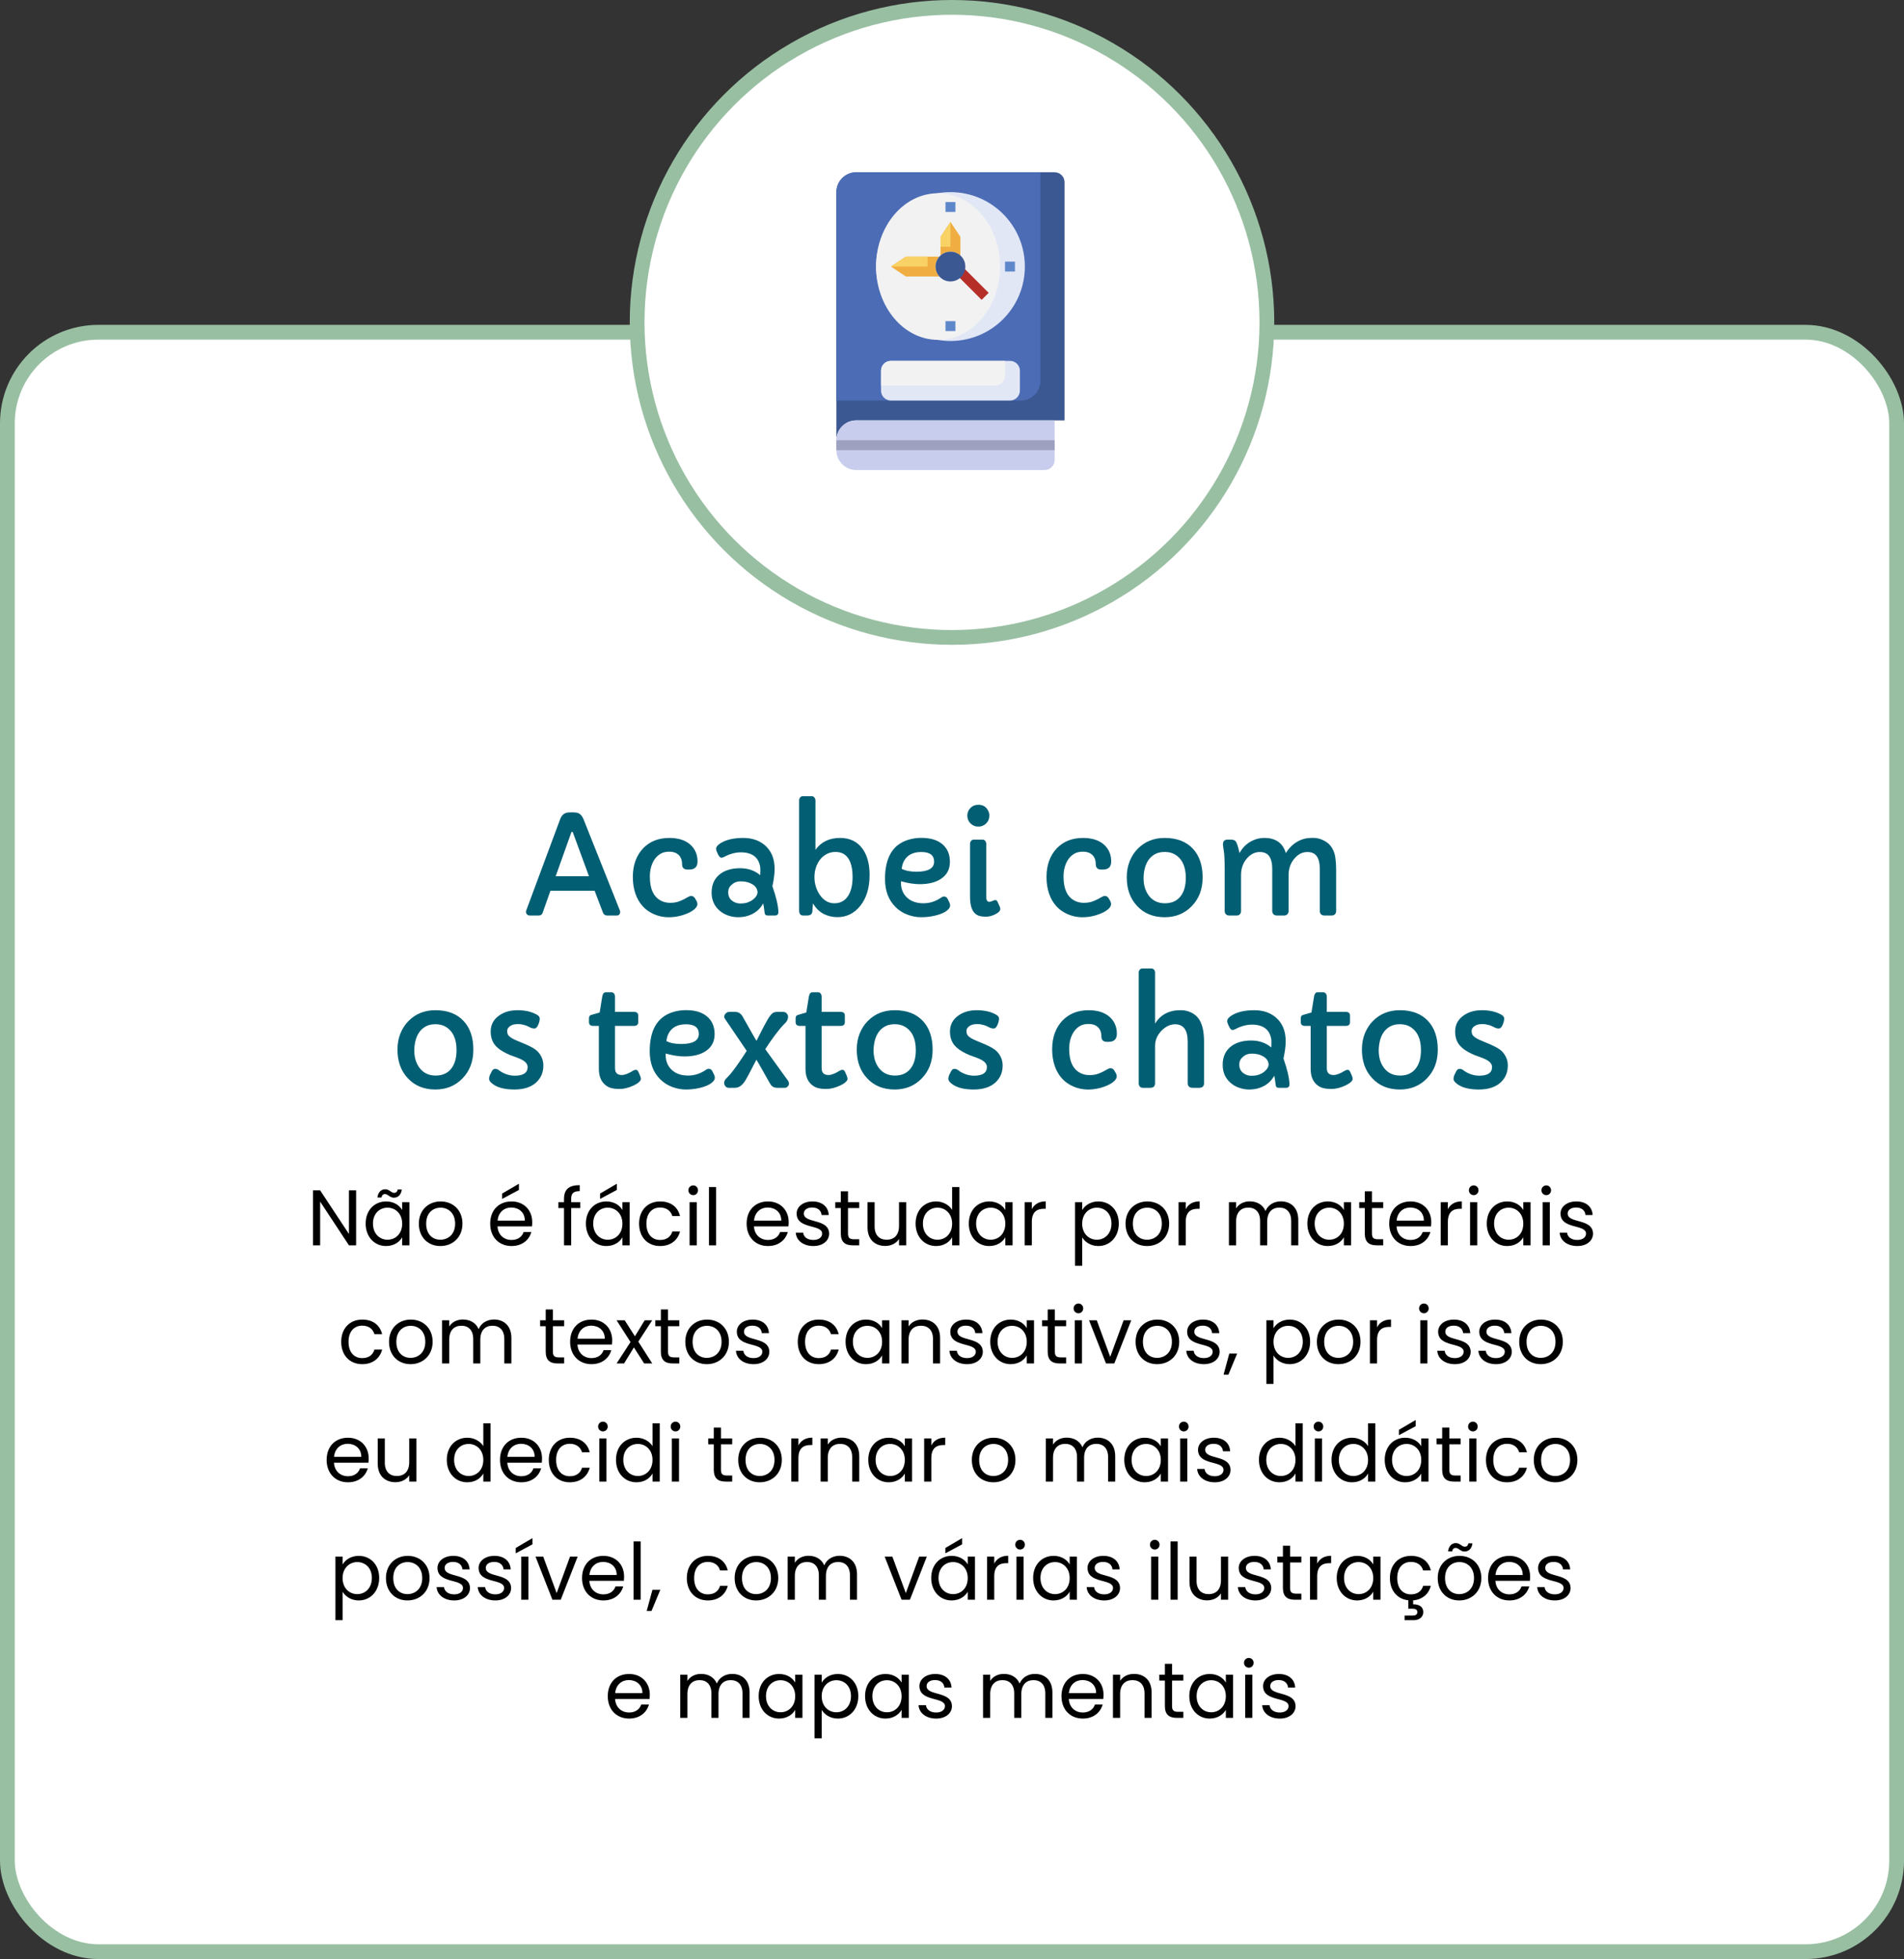
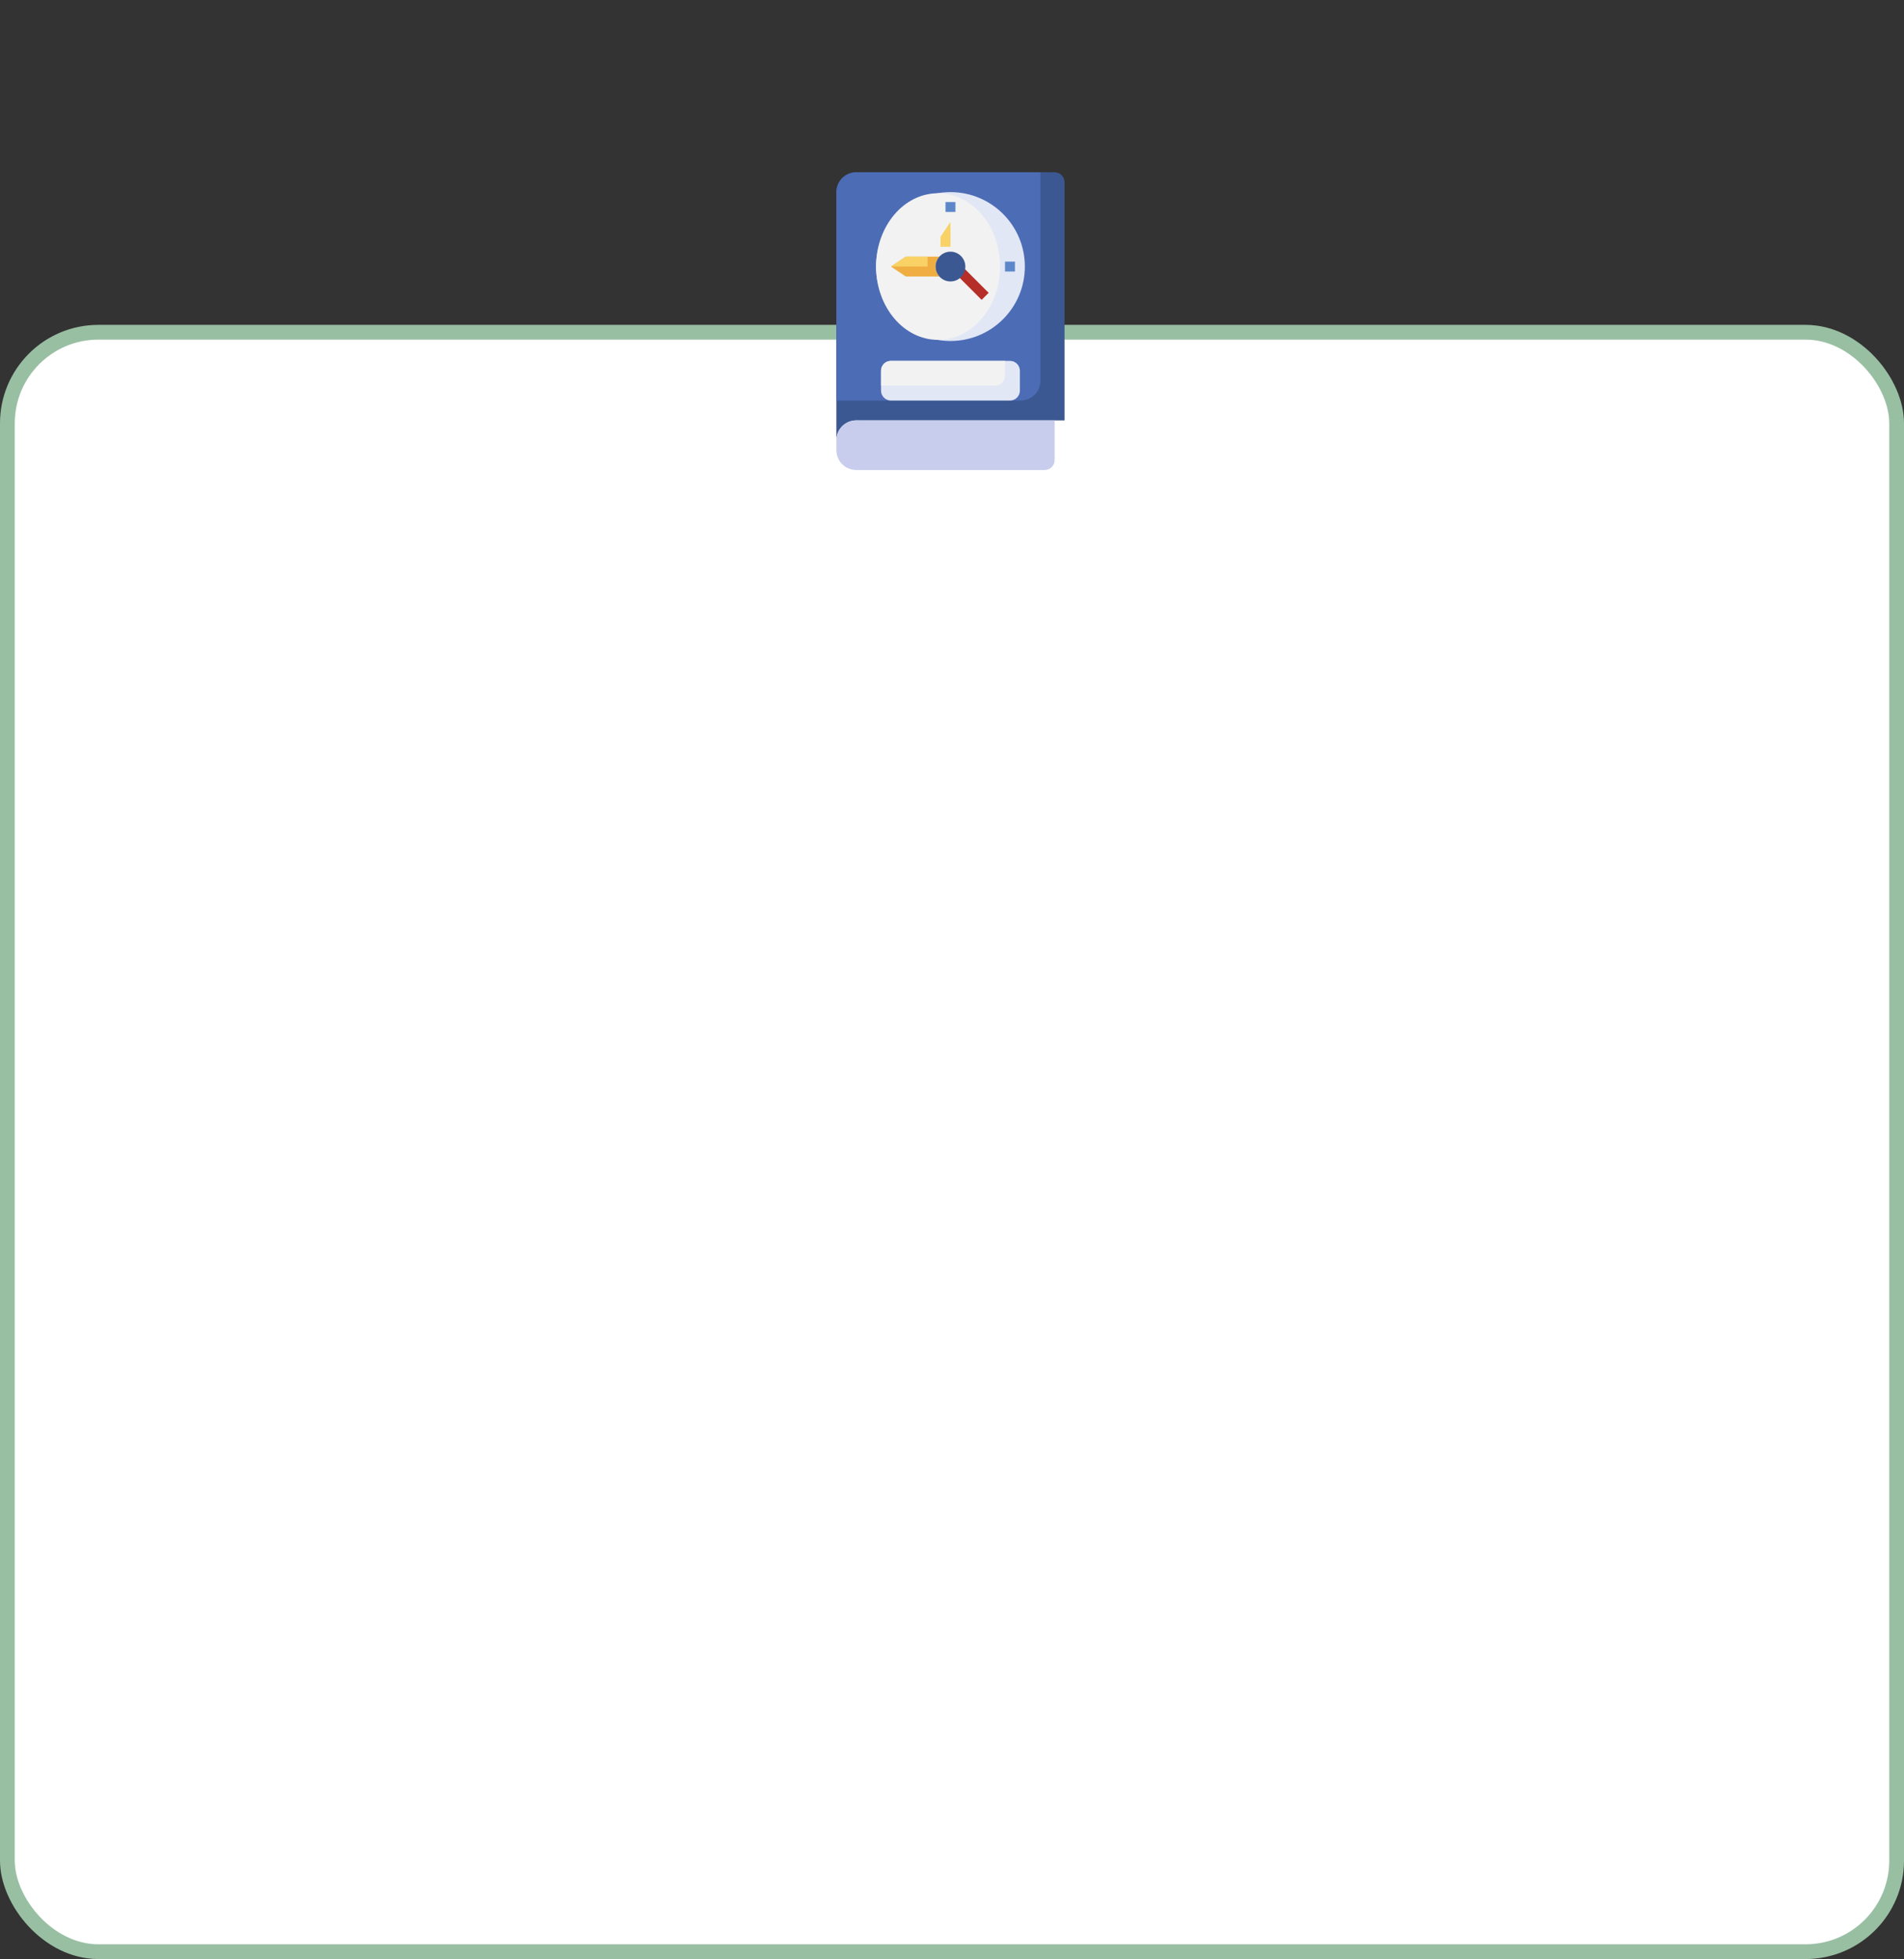
<svg xmlns="http://www.w3.org/2000/svg" width="387" height="398" viewBox="0 0 387 398" fill="none">
  <rect x="0" y="0" width="387" height="398" fill="#333333" stroke="none" />
  <rect x="1.5" y="67.5" width="384" height="329" rx="18.5" fill="white" stroke="#99BFA3" stroke-width="3" />
-   <path d="M107.709 186C107.445 186 107.244 185.918 107.107 185.754C106.971 185.581 106.902 185.435 106.902 185.316C106.902 185.189 106.916 185.089 106.943 185.016L113.848 166.449C114.158 165.638 114.654 165.182 115.338 165.082C115.575 165.055 115.857 165.041 116.186 165.041H116.418C117.038 165.041 117.466 165.118 117.703 165.273C118.086 165.51 118.382 165.889 118.592 166.408L126.016 185.029C126.043 185.102 126.057 185.207 126.057 185.344C126.057 185.471 126.002 185.613 125.893 185.768C125.783 185.923 125.601 186 125.346 186H123.432C123.012 186 122.721 185.804 122.557 185.412L120.861 180.969H111.879L110.307 185.412C110.179 185.804 109.901 186 109.473 186H107.709ZM119.713 178.016L116.445 169.129C116.418 169.038 116.363 168.992 116.281 168.992C116.199 168.992 116.145 169.038 116.117 169.129L112.945 178.016H119.713ZM139.756 176.662C139.008 176.662 138.635 176.293 138.635 175.555C138.635 174.707 138.375 174.06 137.855 173.613C137.409 173.221 136.807 173.025 136.051 173.025C135.303 173.025 134.684 173.18 134.191 173.49C133.699 173.8 133.298 174.197 132.988 174.68C132.387 175.628 132.086 176.767 132.086 178.098C132.086 180.586 132.842 182.217 134.355 182.992C134.902 183.275 135.508 183.416 136.174 183.416C136.839 183.416 137.386 183.343 137.814 183.197C138.243 183.051 138.626 182.892 138.963 182.719C139.3 182.546 139.592 182.386 139.838 182.24C140.093 182.094 140.303 182.021 140.467 182.021C140.795 182.021 141.055 182.172 141.246 182.473L141.547 182.979C141.684 183.215 141.752 183.448 141.752 183.676C141.752 183.895 141.661 184.127 141.479 184.373C141.296 184.61 141.05 184.829 140.74 185.029C140.439 185.23 140.093 185.412 139.701 185.576C139.309 185.74 138.904 185.882 138.484 186C136.479 186.538 134.647 186.456 132.988 185.754C131.129 184.97 129.848 183.566 129.146 181.543C128.8 180.54 128.627 179.419 128.627 178.18C128.627 176.94 128.809 175.828 129.174 174.844C129.548 173.859 130.062 173.025 130.719 172.342C132.077 170.938 133.85 170.236 136.037 170.236C137.969 170.236 139.451 170.742 140.48 171.754C141.346 172.62 141.779 173.704 141.779 175.008C141.779 176.111 141.214 176.662 140.084 176.662H139.756ZM158.213 185.275C158.213 185.758 157.976 186 157.502 186H156.176C155.82 186 155.606 185.932 155.533 185.795C155.46 185.649 155.419 185.521 155.41 185.412C155.401 185.294 155.383 185.152 155.355 184.988C155.301 184.542 155.223 184.059 155.123 183.539C154.412 184.842 153.296 185.704 151.773 186.123C151.236 186.269 150.643 186.342 149.996 186.342C149.349 186.342 148.702 186.232 148.055 186.014C147.408 185.804 146.833 185.49 146.332 185.07C145.202 184.122 144.637 182.878 144.637 181.338C144.637 179.652 145.257 178.362 146.496 177.469C147.517 176.749 148.829 176.389 150.434 176.389C152.038 176.389 153.396 176.858 154.508 177.797C154.535 177.487 154.549 177.1 154.549 176.635C154.549 176.17 154.458 175.705 154.275 175.24C154.093 174.775 153.833 174.388 153.496 174.078C152.803 173.467 151.837 173.162 150.598 173.162C149.486 173.162 148.355 173.467 147.207 174.078C146.988 174.197 146.797 174.256 146.633 174.256C146.387 174.256 146.15 174.014 145.922 173.531C145.676 173.039 145.553 172.684 145.553 172.465C145.553 172.064 145.854 171.676 146.455 171.303C147.604 170.592 149.139 170.236 151.062 170.236C152.812 170.236 154.262 170.715 155.41 171.672C156.768 172.82 157.447 174.443 157.447 176.539C157.447 177.469 157.297 178.64 156.996 180.053C157.771 182.258 158.176 183.999 158.213 185.275ZM149.053 179.479C148.679 179.752 148.41 180.025 148.246 180.299C148.091 180.572 148.014 180.896 148.014 181.27C148.014 181.634 148.077 181.962 148.205 182.254C148.342 182.536 148.529 182.773 148.766 182.965C149.267 183.357 149.827 183.553 150.447 183.553C151.076 183.553 151.591 183.48 151.992 183.334C152.393 183.188 152.74 183.001 153.031 182.773C153.66 182.281 153.975 181.762 153.975 181.215C153.92 180.531 153.542 179.993 152.84 179.602C152.211 179.237 151.468 179.055 150.611 179.055C149.946 179.055 149.426 179.196 149.053 179.479ZM163.244 186C162.697 186 162.424 185.649 162.424 184.947V162.648C162.424 162.402 162.492 162.193 162.629 162.02C162.766 161.846 162.939 161.76 163.148 161.76H165.008C165.217 161.76 165.391 161.846 165.527 162.02C165.673 162.193 165.746 162.402 165.746 162.648V172.643C166.913 171.038 168.581 170.236 170.75 170.236C172.737 170.236 174.259 170.97 175.316 172.438C176.273 173.768 176.752 175.541 176.752 177.756C176.752 180.344 176.128 182.427 174.879 184.004C173.648 185.553 172.09 186.328 170.203 186.328C169.182 186.328 168.234 186.1 167.359 185.645C166.493 185.18 165.792 184.473 165.254 183.525C165.236 183.808 165.208 184.086 165.172 184.359C165.145 184.633 165.126 184.897 165.117 185.152C165.081 185.717 164.712 186 164.01 186H163.244ZM166.703 174.611C166.329 175.076 166.042 175.623 165.842 176.252C165.641 176.872 165.541 177.523 165.541 178.207C165.541 178.882 165.641 179.538 165.842 180.176C166.042 180.805 166.32 181.37 166.676 181.871C167.46 182.965 168.43 183.512 169.588 183.512C170.882 183.512 171.853 182.947 172.5 181.816C173.029 180.878 173.293 179.665 173.293 178.18C173.293 175.728 172.664 174.151 171.406 173.449C170.969 173.203 170.436 173.08 169.807 173.08C169.178 173.08 168.599 173.217 168.07 173.49C167.542 173.764 167.086 174.137 166.703 174.611ZM183.137 179.041L183.123 179.301C183.123 180.549 183.52 181.552 184.312 182.309C185.142 183.111 186.268 183.512 187.689 183.512C188.984 183.512 190.187 183.124 191.299 182.35C191.508 182.204 191.695 182.131 191.859 182.131C192.197 182.131 192.452 182.299 192.625 182.637L192.994 183.402C193.076 183.585 193.117 183.781 193.117 183.99C193.117 184.2 193.021 184.419 192.83 184.646C192.648 184.865 192.406 185.066 192.105 185.248C191.805 185.43 191.454 185.59 191.053 185.727C190.661 185.863 190.255 185.977 189.836 186.068C188.997 186.251 188.122 186.342 187.211 186.342C186.299 186.342 185.379 186.169 184.449 185.822C183.529 185.476 182.731 184.97 182.057 184.305C180.607 182.892 179.883 180.982 179.883 178.576C179.883 174.356 181.368 171.731 184.34 170.701C185.27 170.382 186.222 170.223 187.197 170.223C188.182 170.223 189.016 170.327 189.699 170.537C190.392 170.747 190.989 171.057 191.49 171.467C192.548 172.333 193.076 173.54 193.076 175.09C193.076 176.612 192.456 177.774 191.217 178.576C190.132 179.278 188.701 179.629 186.924 179.629C185.83 179.629 184.568 179.433 183.137 179.041ZM189.863 175.049C189.863 173.745 188.988 173.094 187.238 173.094C185.57 173.094 184.404 173.704 183.738 174.926C183.501 175.354 183.346 175.883 183.273 176.512C184.057 176.904 185.055 177.1 186.268 177.1C188.665 177.1 189.863 176.416 189.863 175.049ZM198.859 167.939C198.24 167.939 197.711 167.725 197.273 167.297C196.836 166.878 196.617 166.349 196.617 165.711C196.617 165.091 196.836 164.562 197.273 164.125C197.693 163.706 198.221 163.496 198.859 163.496C199.835 163.496 200.518 163.943 200.91 164.836C201.029 165.1 201.088 165.392 201.088 165.711C201.088 166.349 200.869 166.878 200.432 167.297C199.994 167.725 199.47 167.939 198.859 167.939ZM200.459 182.24C200.459 182.887 200.673 183.211 201.102 183.211C201.247 183.211 201.411 183.17 201.594 183.088C201.949 182.933 202.191 182.855 202.318 182.855C202.51 182.855 202.665 182.988 202.783 183.252L203.207 184.209C203.28 184.364 203.316 184.51 203.316 184.646C203.316 185.038 202.979 185.403 202.305 185.74C201.667 186.068 201.033 186.232 200.404 186.232C199.785 186.232 199.288 186.164 198.914 186.027C198.54 185.891 198.221 185.663 197.957 185.344C197.428 184.688 197.164 183.621 197.164 182.145V171.48C197.164 171.225 197.237 171.011 197.383 170.838C197.529 170.665 197.702 170.578 197.902 170.578H199.734C199.944 170.578 200.117 170.665 200.254 170.838C200.391 171.011 200.459 171.225 200.459 171.48V182.24ZM223.838 176.662C223.09 176.662 222.717 176.293 222.717 175.555C222.717 174.707 222.457 174.06 221.938 173.613C221.491 173.221 220.889 173.025 220.133 173.025C219.385 173.025 218.766 173.18 218.273 173.49C217.781 173.8 217.38 174.197 217.07 174.68C216.469 175.628 216.168 176.767 216.168 178.098C216.168 180.586 216.924 182.217 218.438 182.992C218.984 183.275 219.59 183.416 220.256 183.416C220.921 183.416 221.468 183.343 221.896 183.197C222.325 183.051 222.708 182.892 223.045 182.719C223.382 182.546 223.674 182.386 223.92 182.24C224.175 182.094 224.385 182.021 224.549 182.021C224.877 182.021 225.137 182.172 225.328 182.473L225.629 182.979C225.766 183.215 225.834 183.448 225.834 183.676C225.834 183.895 225.743 184.127 225.561 184.373C225.378 184.61 225.132 184.829 224.822 185.029C224.521 185.23 224.175 185.412 223.783 185.576C223.391 185.74 222.986 185.882 222.566 186C220.561 186.538 218.729 186.456 217.07 185.754C215.211 184.97 213.93 183.566 213.229 181.543C212.882 180.54 212.709 179.419 212.709 178.18C212.709 176.94 212.891 175.828 213.256 174.844C213.63 173.859 214.145 173.025 214.801 172.342C216.159 170.938 217.932 170.236 220.119 170.236C222.051 170.236 223.533 170.742 224.562 171.754C225.428 172.62 225.861 173.704 225.861 175.008C225.861 176.111 225.296 176.662 224.166 176.662H223.838ZM229.02 178.234C229.02 177.049 229.215 175.965 229.607 174.98C230.008 173.987 230.555 173.139 231.248 172.438C232.697 170.97 234.525 170.236 236.73 170.236C239.201 170.236 241.115 170.97 242.473 172.438C243.785 173.85 244.441 175.792 244.441 178.262C244.441 180.65 243.699 182.6 242.213 184.113C240.764 185.599 238.936 186.342 236.73 186.342C234.406 186.342 232.538 185.581 231.125 184.059C229.721 182.573 229.02 180.632 229.02 178.234ZM233.408 174.762C233.071 175.263 232.825 175.837 232.67 176.484C232.515 177.122 232.438 177.774 232.438 178.439C232.438 179.096 232.524 179.729 232.697 180.34C232.88 180.941 233.148 181.479 233.504 181.953C234.288 182.992 235.382 183.512 236.785 183.512C238.216 183.512 239.301 183.001 240.039 181.98C240.695 181.087 241.023 179.87 241.023 178.33C241.023 176.024 240.267 174.434 238.754 173.559C238.198 173.24 237.523 173.08 236.73 173.08C235.947 173.08 235.281 173.235 234.734 173.545C234.197 173.846 233.755 174.251 233.408 174.762ZM256.992 170.236C259.289 170.236 260.743 171.262 261.354 173.312C262.265 171.845 263.473 170.888 264.977 170.441C265.487 170.296 266.13 170.223 266.904 170.223C267.679 170.223 268.426 170.414 269.146 170.797C269.876 171.18 270.413 171.681 270.76 172.301C271.115 172.911 271.339 173.586 271.43 174.324C271.53 175.062 271.58 175.855 271.58 176.703V185.098C271.58 185.353 271.498 185.567 271.334 185.74C271.17 185.913 270.928 186 270.609 186H269.27C268.923 186 268.668 185.913 268.504 185.74C268.34 185.567 268.258 185.353 268.258 185.098V176.58C268.258 175.404 268.053 174.529 267.643 173.955C267.242 173.381 266.604 173.094 265.729 173.094C264.735 173.094 263.865 173.531 263.117 174.406C262.315 175.318 261.914 176.448 261.914 177.797V185.098C261.914 185.353 261.832 185.567 261.668 185.74C261.504 185.913 261.262 186 260.943 186H259.604C259.257 186 259.002 185.913 258.838 185.74C258.674 185.567 258.592 185.353 258.592 185.098V176.58C258.592 175.404 258.387 174.529 257.977 173.955C257.576 173.381 256.938 173.094 256.062 173.094C255.069 173.094 254.194 173.531 253.438 174.406C252.645 175.318 252.248 176.448 252.248 177.797V185.098C252.248 185.353 252.171 185.567 252.016 185.74C251.861 185.913 251.624 186 251.305 186H249.896C249.577 186 249.336 185.913 249.172 185.74C249.008 185.567 248.926 185.353 248.926 185.098V176.703C248.926 174.871 248.867 173.595 248.748 172.875C248.63 172.146 248.57 171.708 248.57 171.562C248.57 170.906 248.885 170.578 249.514 170.578H250.266C250.776 170.578 251.122 170.77 251.305 171.152C251.523 171.617 251.733 172.337 251.934 173.312C252.727 171.882 253.875 170.934 255.379 170.469C255.889 170.314 256.427 170.236 256.992 170.236ZM80.789 213.234C80.789 212.049 80.985 210.965 81.377 209.98C81.778 208.987 82.325 208.139 83.018 207.438C84.467 205.97 86.294 205.236 88.5 205.236C90.97 205.236 92.884 205.97 94.242 207.438C95.555 208.85 96.211 210.792 96.211 213.262C96.211 215.65 95.468 217.6 93.982 219.113C92.533 220.599 90.706 221.342 88.5 221.342C86.176 221.342 84.307 220.581 82.894 219.059C81.491 217.573 80.789 215.632 80.789 213.234ZM85.178 209.762C84.841 210.263 84.594 210.837 84.439 211.484C84.284 212.122 84.207 212.774 84.207 213.439C84.207 214.096 84.294 214.729 84.467 215.34C84.649 215.941 84.918 216.479 85.273 216.953C86.057 217.992 87.151 218.512 88.555 218.512C89.986 218.512 91.07 218.001 91.809 216.98C92.465 216.087 92.793 214.87 92.793 213.33C92.793 211.024 92.037 209.434 90.523 208.559C89.967 208.24 89.293 208.08 88.5 208.08C87.716 208.08 87.051 208.235 86.504 208.545C85.966 208.846 85.524 209.251 85.178 209.762ZM104.619 218.539C106.369 218.539 107.244 217.951 107.244 216.775C107.244 216.128 106.747 215.581 105.754 215.135C105.335 214.943 104.874 214.766 104.373 214.602C103.881 214.438 103.407 214.242 102.951 214.014C102.495 213.786 102.067 213.54 101.666 213.275C101.274 213.002 100.932 212.692 100.641 212.346C100.039 211.617 99.738 210.691 99.738 209.57C99.738 208.203 100.308 207.118 101.447 206.316C102.459 205.596 103.703 205.236 105.18 205.236C106.766 205.236 108.092 205.546 109.158 206.166C109.523 206.385 109.705 206.635 109.705 206.918C109.705 207.319 109.596 207.761 109.377 208.244C109.167 208.718 108.917 208.955 108.625 208.955C108.342 208.955 108.083 208.896 107.846 208.777C107.618 208.659 107.408 208.559 107.217 208.477C107.035 208.385 106.839 208.312 106.629 208.258C106.173 208.121 105.749 208.053 105.357 208.053C104.975 208.053 104.665 208.08 104.428 208.135C104.191 208.189 103.977 208.276 103.785 208.395C103.32 208.677 103.088 209.023 103.088 209.434C103.088 209.844 103.179 210.158 103.361 210.377C103.553 210.596 103.812 210.796 104.141 210.979C104.469 211.161 104.861 211.343 105.316 211.525L106.793 212.141C107.987 212.66 108.794 213.13 109.213 213.549C110.033 214.387 110.443 215.358 110.443 216.461C110.443 217.846 109.969 218.986 109.021 219.879C107.973 220.854 106.483 221.342 104.551 221.342C102.591 221.342 101.119 220.964 100.135 220.207C99.652 219.842 99.41 219.514 99.41 219.223C99.41 218.931 99.46 218.671 99.561 218.443C99.67 218.206 99.807 217.933 99.971 217.623C100.144 217.304 100.372 217.145 100.654 217.145C100.946 217.145 101.251 217.277 101.57 217.541C101.898 217.796 102.345 218.029 102.91 218.238C103.475 218.439 104.045 218.539 104.619 218.539ZM129.721 207.656C129.721 208.167 129.434 208.422 128.859 208.422H125.004V217.008C125.004 217.938 125.464 218.402 126.385 218.402C126.968 218.402 127.729 218.111 128.668 217.527C128.85 217.409 129.046 217.35 129.256 217.35C129.475 217.35 129.648 217.5 129.775 217.801L130.09 218.512C130.208 218.785 130.268 219.018 130.268 219.209C130.268 219.4 130.122 219.624 129.83 219.879C129.548 220.125 129.183 220.348 128.736 220.549C127.725 221.005 126.809 221.232 125.988 221.232C125.168 221.232 124.516 221.15 124.033 220.986C123.559 220.813 123.154 220.558 122.816 220.221C122.087 219.51 121.723 218.484 121.723 217.145V208.422H120.574C120 208.422 119.713 208.162 119.713 207.643V206.863C119.713 206.654 119.768 206.49 119.877 206.371C119.986 206.253 120.201 206.161 120.52 206.098L121.887 205.701L122.406 202.488C122.507 201.887 122.753 201.586 123.145 201.586H124.279C124.489 201.586 124.662 201.673 124.799 201.846C124.936 202.01 125.004 202.224 125.004 202.488V205.578H128.859C129.434 205.578 129.721 205.829 129.721 206.33V207.656ZM135.312 214.041L135.299 214.301C135.299 215.549 135.695 216.552 136.488 217.309C137.318 218.111 138.443 218.512 139.865 218.512C141.16 218.512 142.363 218.124 143.475 217.35C143.684 217.204 143.871 217.131 144.035 217.131C144.372 217.131 144.628 217.299 144.801 217.637L145.17 218.402C145.252 218.585 145.293 218.781 145.293 218.99C145.293 219.2 145.197 219.419 145.006 219.646C144.824 219.865 144.582 220.066 144.281 220.248C143.98 220.43 143.63 220.59 143.229 220.727C142.837 220.863 142.431 220.977 142.012 221.068C141.173 221.251 140.298 221.342 139.387 221.342C138.475 221.342 137.555 221.169 136.625 220.822C135.704 220.476 134.907 219.97 134.232 219.305C132.783 217.892 132.059 215.982 132.059 213.576C132.059 209.356 133.544 206.731 136.516 205.701C137.445 205.382 138.398 205.223 139.373 205.223C140.357 205.223 141.191 205.327 141.875 205.537C142.568 205.747 143.165 206.057 143.666 206.467C144.723 207.333 145.252 208.54 145.252 210.09C145.252 211.612 144.632 212.774 143.393 213.576C142.308 214.278 140.877 214.629 139.1 214.629C138.006 214.629 136.743 214.433 135.312 214.041ZM142.039 210.049C142.039 208.745 141.164 208.094 139.414 208.094C137.746 208.094 136.579 208.704 135.914 209.926C135.677 210.354 135.522 210.883 135.449 211.512C136.233 211.904 137.231 212.1 138.443 212.1C140.84 212.1 142.039 211.416 142.039 210.049ZM148.137 221C147.827 221 147.59 220.891 147.426 220.672C147.271 220.453 147.193 220.248 147.193 220.057C147.193 219.692 147.326 219.382 147.59 219.127C147.863 218.872 148.187 218.521 148.561 218.074C148.934 217.618 149.303 217.135 149.668 216.625L150.748 215.066L151.773 213.494L147.357 206.986C147.257 206.831 147.207 206.69 147.207 206.562C147.207 206.426 147.234 206.298 147.289 206.18C147.353 206.061 147.43 205.961 147.521 205.879C147.731 205.678 147.959 205.578 148.205 205.578H149.436C150.119 205.578 150.648 205.938 151.021 206.658C152.598 209.465 153.51 211.065 153.756 211.457L155.246 208.545C155.811 207.469 156.23 206.754 156.504 206.398C156.786 206.034 157.033 205.806 157.242 205.715C157.461 205.624 157.693 205.578 157.939 205.578H159.17C159.471 205.578 159.712 205.678 159.895 205.879C160.086 206.079 160.182 206.303 160.182 206.549C160.182 207.032 159.99 207.46 159.607 207.834C159.225 208.208 158.86 208.604 158.514 209.023L157.488 210.336C157.142 210.792 156.805 211.261 156.477 211.744L155.547 213.152L160.195 219.592C160.305 219.756 160.359 219.943 160.359 220.152C160.359 220.362 160.273 220.558 160.1 220.74C159.936 220.913 159.735 221 159.498 221H157.98C157.443 221 157.033 220.827 156.75 220.48C156.632 220.335 156.495 220.12 156.34 219.838L154.344 216.297L153.742 215.285L152.211 218.238L151.555 219.414C150.935 220.471 150.206 221 149.367 221H148.137ZM171.721 207.656C171.721 208.167 171.434 208.422 170.859 208.422H167.004V217.008C167.004 217.938 167.464 218.402 168.385 218.402C168.968 218.402 169.729 218.111 170.668 217.527C170.85 217.409 171.046 217.35 171.256 217.35C171.475 217.35 171.648 217.5 171.775 217.801L172.09 218.512C172.208 218.785 172.268 219.018 172.268 219.209C172.268 219.4 172.122 219.624 171.83 219.879C171.548 220.125 171.183 220.348 170.736 220.549C169.725 221.005 168.809 221.232 167.988 221.232C167.168 221.232 166.516 221.15 166.033 220.986C165.559 220.813 165.154 220.558 164.816 220.221C164.087 219.51 163.723 218.484 163.723 217.145V208.422H162.574C162 208.422 161.713 208.162 161.713 207.643V206.863C161.713 206.654 161.768 206.49 161.877 206.371C161.986 206.253 162.201 206.161 162.52 206.098L163.887 205.701L164.406 202.488C164.507 201.887 164.753 201.586 165.145 201.586H166.279C166.489 201.586 166.662 201.673 166.799 201.846C166.936 202.01 167.004 202.224 167.004 202.488V205.578H170.859C171.434 205.578 171.721 205.829 171.721 206.33V207.656ZM174.141 213.234C174.141 212.049 174.337 210.965 174.729 209.98C175.13 208.987 175.676 208.139 176.369 207.438C177.818 205.97 179.646 205.236 181.852 205.236C184.322 205.236 186.236 205.97 187.594 207.438C188.906 208.85 189.562 210.792 189.562 213.262C189.562 215.65 188.82 217.6 187.334 219.113C185.885 220.599 184.057 221.342 181.852 221.342C179.527 221.342 177.659 220.581 176.246 219.059C174.842 217.573 174.141 215.632 174.141 213.234ZM178.529 209.762C178.192 210.263 177.946 210.837 177.791 211.484C177.636 212.122 177.559 212.774 177.559 213.439C177.559 214.096 177.645 214.729 177.818 215.34C178.001 215.941 178.27 216.479 178.625 216.953C179.409 217.992 180.503 218.512 181.906 218.512C183.337 218.512 184.422 218.001 185.16 216.98C185.816 216.087 186.145 214.87 186.145 213.33C186.145 211.024 185.388 209.434 183.875 208.559C183.319 208.24 182.645 208.08 181.852 208.08C181.068 208.08 180.402 208.235 179.855 208.545C179.318 208.846 178.876 209.251 178.529 209.762ZM197.971 218.539C199.721 218.539 200.596 217.951 200.596 216.775C200.596 216.128 200.099 215.581 199.105 215.135C198.686 214.943 198.226 214.766 197.725 214.602C197.232 214.438 196.758 214.242 196.303 214.014C195.847 213.786 195.419 213.54 195.018 213.275C194.626 213.002 194.284 212.692 193.992 212.346C193.391 211.617 193.09 210.691 193.09 209.57C193.09 208.203 193.66 207.118 194.799 206.316C195.811 205.596 197.055 205.236 198.531 205.236C200.117 205.236 201.443 205.546 202.51 206.166C202.874 206.385 203.057 206.635 203.057 206.918C203.057 207.319 202.947 207.761 202.729 208.244C202.519 208.718 202.268 208.955 201.977 208.955C201.694 208.955 201.434 208.896 201.197 208.777C200.969 208.659 200.76 208.559 200.568 208.477C200.386 208.385 200.19 208.312 199.98 208.258C199.525 208.121 199.101 208.053 198.709 208.053C198.326 208.053 198.016 208.08 197.779 208.135C197.542 208.189 197.328 208.276 197.137 208.395C196.672 208.677 196.439 209.023 196.439 209.434C196.439 209.844 196.531 210.158 196.713 210.377C196.904 210.596 197.164 210.796 197.492 210.979C197.82 211.161 198.212 211.343 198.668 211.525L200.145 212.141C201.339 212.66 202.145 213.13 202.564 213.549C203.385 214.387 203.795 215.358 203.795 216.461C203.795 217.846 203.321 218.986 202.373 219.879C201.325 220.854 199.835 221.342 197.902 221.342C195.943 221.342 194.471 220.964 193.486 220.207C193.003 219.842 192.762 219.514 192.762 219.223C192.762 218.931 192.812 218.671 192.912 218.443C193.021 218.206 193.158 217.933 193.322 217.623C193.495 217.304 193.723 217.145 194.006 217.145C194.298 217.145 194.603 217.277 194.922 217.541C195.25 217.796 195.697 218.029 196.262 218.238C196.827 218.439 197.396 218.539 197.971 218.539ZM224.986 211.662C224.239 211.662 223.865 211.293 223.865 210.555C223.865 209.707 223.605 209.06 223.086 208.613C222.639 208.221 222.038 208.025 221.281 208.025C220.534 208.025 219.914 208.18 219.422 208.49C218.93 208.8 218.529 209.197 218.219 209.68C217.617 210.628 217.316 211.767 217.316 213.098C217.316 215.586 218.073 217.217 219.586 217.992C220.133 218.275 220.739 218.416 221.404 218.416C222.07 218.416 222.617 218.343 223.045 218.197C223.473 218.051 223.856 217.892 224.193 217.719C224.531 217.546 224.822 217.386 225.068 217.24C225.324 217.094 225.533 217.021 225.697 217.021C226.025 217.021 226.285 217.172 226.477 217.473L226.777 217.979C226.914 218.215 226.982 218.448 226.982 218.676C226.982 218.895 226.891 219.127 226.709 219.373C226.527 219.61 226.281 219.829 225.971 220.029C225.67 220.23 225.324 220.412 224.932 220.576C224.54 220.74 224.134 220.882 223.715 221C221.71 221.538 219.878 221.456 218.219 220.754C216.359 219.97 215.079 218.566 214.377 216.543C214.031 215.54 213.857 214.419 213.857 213.18C213.857 211.94 214.04 210.828 214.404 209.844C214.778 208.859 215.293 208.025 215.949 207.342C217.307 205.938 219.08 205.236 221.268 205.236C223.2 205.236 224.681 205.742 225.711 206.754C226.577 207.62 227.01 208.704 227.01 210.008C227.01 211.111 226.445 211.662 225.314 211.662H224.986ZM231.453 197.621C231.453 197.375 231.521 197.17 231.658 197.006C231.804 196.842 231.977 196.76 232.178 196.76H234.051C234.26 196.76 234.434 196.842 234.57 197.006C234.707 197.17 234.775 197.375 234.775 197.621V207.971C235.559 206.64 236.712 205.788 238.234 205.414C238.717 205.296 239.328 205.236 240.066 205.236C240.814 205.236 241.511 205.4 242.158 205.729C242.805 206.048 243.32 206.49 243.703 207.055C244.387 208.085 244.729 209.602 244.729 211.607V220.098C244.729 220.371 244.646 220.59 244.482 220.754C244.318 220.918 244.077 221 243.758 221H242.418C242.072 221 241.816 220.913 241.652 220.74C241.488 220.567 241.406 220.353 241.406 220.098V211.594C241.406 209.26 240.549 208.094 238.836 208.094C237.879 208.094 236.977 208.513 236.129 209.352C235.227 210.263 234.775 211.311 234.775 212.496V220.098C234.775 220.353 234.698 220.567 234.543 220.74C234.388 220.913 234.137 221 233.791 221H232.301C232.036 221 231.827 220.913 231.672 220.74C231.526 220.567 231.453 220.353 231.453 220.098V197.621ZM262.092 220.275C262.092 220.758 261.855 221 261.381 221H260.055C259.699 221 259.485 220.932 259.412 220.795C259.339 220.649 259.298 220.521 259.289 220.412C259.28 220.294 259.262 220.152 259.234 219.988C259.18 219.542 259.102 219.059 259.002 218.539C258.291 219.842 257.174 220.704 255.652 221.123C255.115 221.269 254.522 221.342 253.875 221.342C253.228 221.342 252.581 221.232 251.934 221.014C251.286 220.804 250.712 220.49 250.211 220.07C249.081 219.122 248.516 217.878 248.516 216.338C248.516 214.652 249.135 213.362 250.375 212.469C251.396 211.749 252.708 211.389 254.312 211.389C255.917 211.389 257.275 211.858 258.387 212.797C258.414 212.487 258.428 212.1 258.428 211.635C258.428 211.17 258.337 210.705 258.154 210.24C257.972 209.775 257.712 209.388 257.375 209.078C256.682 208.467 255.716 208.162 254.477 208.162C253.365 208.162 252.234 208.467 251.086 209.078C250.867 209.197 250.676 209.256 250.512 209.256C250.266 209.256 250.029 209.014 249.801 208.531C249.555 208.039 249.432 207.684 249.432 207.465C249.432 207.064 249.732 206.676 250.334 206.303C251.482 205.592 253.018 205.236 254.941 205.236C256.691 205.236 258.141 205.715 259.289 206.672C260.647 207.82 261.326 209.443 261.326 211.539C261.326 212.469 261.176 213.64 260.875 215.053C261.65 217.258 262.055 218.999 262.092 220.275ZM252.932 214.479C252.558 214.752 252.289 215.025 252.125 215.299C251.97 215.572 251.893 215.896 251.893 216.27C251.893 216.634 251.956 216.962 252.084 217.254C252.221 217.536 252.408 217.773 252.645 217.965C253.146 218.357 253.706 218.553 254.326 218.553C254.955 218.553 255.47 218.48 255.871 218.334C256.272 218.188 256.618 218.001 256.91 217.773C257.539 217.281 257.854 216.762 257.854 216.215C257.799 215.531 257.421 214.993 256.719 214.602C256.09 214.237 255.347 214.055 254.49 214.055C253.825 214.055 253.305 214.196 252.932 214.479ZM274.396 207.656C274.396 208.167 274.109 208.422 273.535 208.422H269.68V217.008C269.68 217.938 270.14 218.402 271.061 218.402C271.644 218.402 272.405 218.111 273.344 217.527C273.526 217.409 273.722 217.35 273.932 217.35C274.15 217.35 274.324 217.5 274.451 217.801L274.766 218.512C274.884 218.785 274.943 219.018 274.943 219.209C274.943 219.4 274.798 219.624 274.506 219.879C274.223 220.125 273.859 220.348 273.412 220.549C272.4 221.005 271.484 221.232 270.664 221.232C269.844 221.232 269.192 221.15 268.709 220.986C268.235 220.813 267.829 220.558 267.492 220.221C266.763 219.51 266.398 218.484 266.398 217.145V208.422H265.25C264.676 208.422 264.389 208.162 264.389 207.643V206.863C264.389 206.654 264.443 206.49 264.553 206.371C264.662 206.253 264.876 206.161 265.195 206.098L266.562 205.701L267.082 202.488C267.182 201.887 267.428 201.586 267.82 201.586H268.955C269.165 201.586 269.338 201.673 269.475 201.846C269.611 202.01 269.68 202.224 269.68 202.488V205.578H273.535C274.109 205.578 274.396 205.829 274.396 206.33V207.656ZM276.816 213.234C276.816 212.049 277.012 210.965 277.404 209.98C277.805 208.987 278.352 208.139 279.045 207.438C280.494 205.97 282.322 205.236 284.527 205.236C286.997 205.236 288.911 205.97 290.27 207.438C291.582 208.85 292.238 210.792 292.238 213.262C292.238 215.65 291.495 217.6 290.01 219.113C288.561 220.599 286.733 221.342 284.527 221.342C282.203 221.342 280.335 220.581 278.922 219.059C277.518 217.573 276.816 215.632 276.816 213.234ZM281.205 209.762C280.868 210.263 280.622 210.837 280.467 211.484C280.312 212.122 280.234 212.774 280.234 213.439C280.234 214.096 280.321 214.729 280.494 215.34C280.676 215.941 280.945 216.479 281.301 216.953C282.085 217.992 283.178 218.512 284.582 218.512C286.013 218.512 287.098 218.001 287.836 216.98C288.492 216.087 288.82 214.87 288.82 213.33C288.82 211.024 288.064 209.434 286.551 208.559C285.995 208.24 285.32 208.08 284.527 208.08C283.743 208.08 283.078 208.235 282.531 208.545C281.993 208.846 281.551 209.251 281.205 209.762ZM300.646 218.539C302.396 218.539 303.271 217.951 303.271 216.775C303.271 216.128 302.775 215.581 301.781 215.135C301.362 214.943 300.902 214.766 300.4 214.602C299.908 214.438 299.434 214.242 298.979 214.014C298.523 213.786 298.094 213.54 297.693 213.275C297.301 213.002 296.96 212.692 296.668 212.346C296.066 211.617 295.766 210.691 295.766 209.57C295.766 208.203 296.335 207.118 297.475 206.316C298.486 205.596 299.73 205.236 301.207 205.236C302.793 205.236 304.119 205.546 305.186 206.166C305.55 206.385 305.732 206.635 305.732 206.918C305.732 207.319 305.623 207.761 305.404 208.244C305.195 208.718 304.944 208.955 304.652 208.955C304.37 208.955 304.11 208.896 303.873 208.777C303.645 208.659 303.436 208.559 303.244 208.477C303.062 208.385 302.866 208.312 302.656 208.258C302.201 208.121 301.777 208.053 301.385 208.053C301.002 208.053 300.692 208.08 300.455 208.135C300.218 208.189 300.004 208.276 299.812 208.395C299.348 208.677 299.115 209.023 299.115 209.434C299.115 209.844 299.206 210.158 299.389 210.377C299.58 210.596 299.84 210.796 300.168 210.979C300.496 211.161 300.888 211.343 301.344 211.525L302.82 212.141C304.014 212.66 304.821 213.13 305.24 213.549C306.061 214.387 306.471 215.358 306.471 216.461C306.471 217.846 305.997 218.986 305.049 219.879C304.001 220.854 302.51 221.342 300.578 221.342C298.618 221.342 297.146 220.964 296.162 220.207C295.679 219.842 295.438 219.514 295.438 219.223C295.438 218.931 295.488 218.671 295.588 218.443C295.697 218.206 295.834 217.933 295.998 217.623C296.171 217.304 296.399 217.145 296.682 217.145C296.973 217.145 297.279 217.277 297.598 217.541C297.926 217.796 298.372 218.029 298.938 218.238C299.503 218.439 300.072 218.539 300.646 218.539Z" fill="#025E73" />
-   <path d="M70.927 241.832H72.383V253H70.927L65.071 244.12V253H63.615V241.832H65.071L70.927 250.696V241.832ZM74.321 248.584C74.321 245.848 76.129 244.088 78.481 244.088C80.113 244.088 81.233 244.92 81.745 245.832V244.232H83.217V253H81.745V251.368C81.217 252.312 80.081 253.144 78.465 253.144C76.129 253.144 74.321 251.304 74.321 248.584ZM81.745 248.6C81.745 246.568 80.369 245.352 78.769 245.352C77.169 245.352 75.809 246.52 75.809 248.584C75.809 250.648 77.169 251.864 78.769 251.864C80.369 251.864 81.745 250.664 81.745 248.6ZM76.705 243.288C76.865 242.184 77.473 241.608 78.305 241.608C79.153 241.608 79.473 242.344 80.129 242.344C80.481 242.344 80.769 242.12 80.833 241.656H81.665C81.537 242.744 80.897 243.32 80.065 243.32C79.201 243.32 78.881 242.584 78.241 242.584C77.889 242.584 77.617 242.808 77.553 243.288H76.705ZM93.997 248.6C93.997 251.384 91.997 253.144 89.501 253.144C87.021 253.144 85.133 251.384 85.133 248.6C85.133 245.832 87.085 244.088 89.565 244.088C92.061 244.088 93.997 245.832 93.997 248.6ZM86.621 248.6C86.621 250.824 87.981 251.864 89.501 251.864C91.021 251.864 92.509 250.824 92.509 248.6C92.509 246.392 91.053 245.352 89.549 245.352C88.013 245.352 86.621 246.392 86.621 248.6ZM103.905 245.32C102.481 245.32 101.297 246.264 101.137 247.976H106.673C106.689 246.264 105.409 245.32 103.905 245.32ZM108.001 250.296C107.553 251.896 106.145 253.144 103.969 253.144C101.473 253.144 99.633 251.384 99.633 248.6C99.633 245.832 101.409 244.088 103.969 244.088C106.513 244.088 108.177 245.88 108.177 248.28C108.177 248.6 108.161 248.856 108.129 249.16H101.121C101.233 250.936 102.481 251.912 103.969 251.912C105.281 251.912 106.113 251.24 106.433 250.296H108.001ZM102.065 242.488L105.473 240.488V241.752L102.065 243.576V242.488ZM114.637 253V245.432H113.501V244.232H114.637V243.608C114.637 241.656 115.597 240.776 117.837 240.776V241.992C116.525 241.992 116.093 242.472 116.093 243.608V244.232H117.933V245.432H116.093V253H114.637ZM119.086 248.584C119.086 245.848 120.894 244.088 123.246 244.088C124.878 244.088 125.998 244.92 126.51 245.832V244.232H127.982V253H126.51V251.368C125.982 252.312 124.846 253.144 123.23 253.144C120.894 253.144 119.086 251.304 119.086 248.584ZM126.51 248.6C126.51 246.568 125.134 245.352 123.534 245.352C121.934 245.352 120.574 246.52 120.574 248.584C120.574 250.648 121.934 251.864 123.534 251.864C125.134 251.864 126.51 250.664 126.51 248.6ZM121.966 242.488L125.374 240.488V241.752L121.966 243.576V242.488ZM129.899 248.6C129.899 245.848 131.675 244.088 134.171 244.088C136.347 244.088 137.771 245.208 138.219 247.048H136.651C136.347 245.992 135.467 245.32 134.171 245.32C132.571 245.32 131.387 246.456 131.387 248.6C131.387 250.776 132.571 251.912 134.171 251.912C135.467 251.912 136.331 251.288 136.651 250.184H138.219C137.771 251.928 136.347 253.144 134.171 253.144C131.675 253.144 129.899 251.384 129.899 248.6ZM140.162 253V244.232H141.618V253H140.162ZM140.914 242.808C140.354 242.808 139.922 242.376 139.922 241.816C139.922 241.256 140.354 240.824 140.914 240.824C141.442 240.824 141.874 241.256 141.874 241.816C141.874 242.376 141.442 242.808 140.914 242.808ZM144.099 253V241.16H145.555V253H144.099ZM156.03 245.32C154.606 245.32 153.422 246.264 153.262 247.976H158.798C158.814 246.264 157.534 245.32 156.03 245.32ZM160.126 250.296C159.678 251.896 158.27 253.144 156.094 253.144C153.598 253.144 151.758 251.384 151.758 248.6C151.758 245.832 153.534 244.088 156.094 244.088C158.638 244.088 160.302 245.88 160.302 248.28C160.302 248.6 160.286 248.856 160.254 249.16H153.246C153.358 250.936 154.606 251.912 156.094 251.912C157.406 251.912 158.238 251.24 158.558 250.296H160.126ZM168.528 250.616C168.528 252.056 167.264 253.144 165.328 253.144C163.28 253.144 161.84 252.024 161.744 250.424H163.248C163.328 251.272 164.08 251.912 165.312 251.912C166.464 251.912 167.104 251.336 167.104 250.616C167.104 248.664 161.92 249.8 161.92 246.536C161.92 245.192 163.184 244.088 165.136 244.088C167.072 244.088 168.352 245.128 168.448 246.84H166.992C166.928 245.96 166.256 245.32 165.088 245.32C164.016 245.32 163.376 245.832 163.376 246.536C163.376 248.616 168.464 247.48 168.528 250.616ZM170.904 250.6V245.432H169.768V244.232H170.904V242.024H172.36V244.232H174.648V245.432H172.36V250.6C172.36 251.464 172.68 251.768 173.576 251.768H174.648V253H173.336C171.784 253 170.904 252.36 170.904 250.6ZM184.188 244.232V253H182.732V251.704C182.172 252.616 181.1 253.128 179.932 253.128C177.916 253.128 176.332 251.88 176.332 249.368V244.232H177.772V249.176C177.772 250.952 178.748 251.864 180.22 251.864C181.724 251.864 182.732 250.936 182.732 249.048V244.232H184.188ZM186.102 248.584C186.102 245.848 187.91 244.088 190.278 244.088C191.654 244.088 192.918 244.792 193.526 245.8V241.16H194.998V253H193.526V251.352C192.998 252.328 191.862 253.144 190.262 253.144C187.91 253.144 186.102 251.304 186.102 248.584ZM193.526 248.6C193.526 246.568 192.15 245.352 190.55 245.352C188.95 245.352 187.59 246.52 187.59 248.584C187.59 250.648 188.95 251.864 190.55 251.864C192.15 251.864 193.526 250.664 193.526 248.6ZM196.915 248.584C196.915 245.848 198.723 244.088 201.075 244.088C202.707 244.088 203.827 244.92 204.339 245.832V244.232H205.811V253H204.339V251.368C203.811 252.312 202.675 253.144 201.059 253.144C198.723 253.144 196.915 251.304 196.915 248.584ZM204.339 248.6C204.339 246.568 202.963 245.352 201.363 245.352C199.763 245.352 198.403 246.52 198.403 248.584C198.403 250.648 199.763 251.864 201.363 251.864C202.963 251.864 204.339 250.664 204.339 248.6ZM209.727 248.232V253H208.271V244.232H209.727V245.656C210.223 244.68 211.167 244.072 212.559 244.072V245.576H212.175C210.783 245.576 209.727 246.2 209.727 248.232ZM219.961 245.848C220.489 244.92 221.641 244.088 223.241 244.088C225.593 244.088 227.401 245.848 227.401 248.584C227.401 251.304 225.593 253.144 223.241 253.144C221.641 253.144 220.505 252.28 219.961 251.384V257.16H218.505V244.232H219.961V245.848ZM225.913 248.584C225.913 246.52 224.553 245.352 222.937 245.352C221.353 245.352 219.961 246.568 219.961 248.6C219.961 250.664 221.353 251.864 222.937 251.864C224.553 251.864 225.913 250.648 225.913 248.584ZM237.638 248.6C237.638 251.384 235.638 253.144 233.142 253.144C230.662 253.144 228.774 251.384 228.774 248.6C228.774 245.832 230.726 244.088 233.206 244.088C235.702 244.088 237.638 245.832 237.638 248.6ZM230.262 248.6C230.262 250.824 231.622 251.864 233.142 251.864C234.662 251.864 236.15 250.824 236.15 248.6C236.15 246.392 234.694 245.352 233.19 245.352C231.654 245.352 230.262 246.392 230.262 248.6ZM241.008 248.232V253H239.552V244.232H241.008V245.656C241.504 244.68 242.448 244.072 243.84 244.072V245.576H243.456C242.064 245.576 241.008 246.2 241.008 248.232ZM262.443 253V248.04C262.443 246.248 261.483 245.336 260.043 245.336C258.571 245.336 257.563 246.28 257.563 248.168V253H256.123V248.04C256.123 246.248 255.163 245.336 253.723 245.336C252.251 245.336 251.243 246.28 251.243 248.168V253H249.787V244.232H251.243V245.496C251.819 244.568 252.859 244.072 254.011 244.072C255.451 244.072 256.651 244.712 257.227 246.024C257.739 244.76 258.987 244.072 260.331 244.072C262.331 244.072 263.883 245.32 263.883 247.832V253H262.443ZM265.727 248.584C265.727 245.848 267.535 244.088 269.887 244.088C271.519 244.088 272.639 244.92 273.151 245.832V244.232H274.623V253H273.151V251.368C272.623 252.312 271.487 253.144 269.871 253.144C267.535 253.144 265.727 251.304 265.727 248.584ZM273.151 248.6C273.151 246.568 271.775 245.352 270.175 245.352C268.575 245.352 267.215 246.52 267.215 248.584C267.215 250.648 268.575 251.864 270.175 251.864C271.775 251.864 273.151 250.664 273.151 248.6ZM277.404 250.6V245.432H276.268V244.232H277.404V242.024H278.86V244.232H281.148V245.432H278.86V250.6C278.86 251.464 279.18 251.768 280.076 251.768H281.148V253H279.836C278.284 253 277.404 252.36 277.404 250.6ZM286.64 245.32C285.216 245.32 284.032 246.264 283.872 247.976H289.408C289.424 246.264 288.144 245.32 286.64 245.32ZM290.736 250.296C290.288 251.896 288.88 253.144 286.704 253.144C284.208 253.144 282.368 251.384 282.368 248.6C282.368 245.832 284.144 244.088 286.704 244.088C289.248 244.088 290.912 245.88 290.912 248.28C290.912 248.6 290.896 248.856 290.864 249.16H283.856C283.968 250.936 285.216 251.912 286.704 251.912C288.016 251.912 288.848 251.24 289.168 250.296H290.736ZM294.29 248.232V253H292.834V244.232H294.29V245.656C294.786 244.68 295.73 244.072 297.122 244.072V245.576H296.738C295.346 245.576 294.29 246.2 294.29 248.232ZM298.802 253V244.232H300.258V253H298.802ZM299.554 242.808C298.994 242.808 298.562 242.376 298.562 241.816C298.562 241.256 298.994 240.824 299.554 240.824C300.082 240.824 300.514 241.256 300.514 241.816C300.514 242.376 300.082 242.808 299.554 242.808ZM302.196 248.584C302.196 245.848 304.004 244.088 306.356 244.088C307.988 244.088 309.108 244.92 309.62 245.832V244.232H311.092V253H309.62V251.368C309.092 252.312 307.956 253.144 306.34 253.144C304.004 253.144 302.196 251.304 302.196 248.584ZM309.62 248.6C309.62 246.568 308.244 245.352 306.644 245.352C305.044 245.352 303.684 246.52 303.684 248.584C303.684 250.648 305.044 251.864 306.644 251.864C308.244 251.864 309.62 250.664 309.62 248.6ZM313.552 253V244.232H315.008V253H313.552ZM314.304 242.808C313.744 242.808 313.312 242.376 313.312 241.816C313.312 241.256 313.744 240.824 314.304 240.824C314.832 240.824 315.264 241.256 315.264 241.816C315.264 242.376 314.832 242.808 314.304 242.808ZM323.794 250.616C323.794 252.056 322.53 253.144 320.594 253.144C318.546 253.144 317.106 252.024 317.01 250.424H318.514C318.594 251.272 319.346 251.912 320.578 251.912C321.73 251.912 322.37 251.336 322.37 250.616C322.37 248.664 317.186 249.8 317.186 246.536C317.186 245.192 318.45 244.088 320.402 244.088C322.338 244.088 323.618 245.128 323.714 246.84H322.258C322.194 245.96 321.522 245.32 320.354 245.32C319.282 245.32 318.642 245.832 318.642 246.536C318.642 248.616 323.73 247.48 323.794 250.616ZM69.352 272.6C69.352 269.848 71.128 268.088 73.624 268.088C75.8 268.088 77.224 269.208 77.672 271.048H76.104C75.8 269.992 74.92 269.32 73.624 269.32C72.024 269.32 70.84 270.456 70.84 272.6C70.84 274.776 72.024 275.912 73.624 275.912C74.92 275.912 75.784 275.288 76.104 274.184H77.672C77.224 275.928 75.8 277.144 73.624 277.144C71.128 277.144 69.352 275.384 69.352 272.6ZM87.935 272.6C87.935 275.384 85.935 277.144 83.439 277.144C80.959 277.144 79.071 275.384 79.071 272.6C79.071 269.832 81.023 268.088 83.503 268.088C85.999 268.088 87.935 269.832 87.935 272.6ZM80.559 272.6C80.559 274.824 81.919 275.864 83.439 275.864C84.959 275.864 86.447 274.824 86.447 272.6C86.447 270.392 84.991 269.352 83.487 269.352C81.951 269.352 80.559 270.392 80.559 272.6ZM102.505 277V272.04C102.505 270.248 101.545 269.336 100.105 269.336C98.633 269.336 97.625 270.28 97.625 272.168V277H96.185V272.04C96.185 270.248 95.225 269.336 93.785 269.336C92.313 269.336 91.305 270.28 91.305 272.168V277H89.849V268.232H91.305V269.496C91.881 268.568 92.921 268.072 94.073 268.072C95.513 268.072 96.713 268.712 97.289 270.024C97.801 268.76 99.049 268.072 100.393 268.072C102.393 268.072 103.945 269.32 103.945 271.832V277H102.505ZM110.919 274.6V269.432H109.783V268.232H110.919V266.024H112.375V268.232H114.663V269.432H112.375V274.6C112.375 275.464 112.695 275.768 113.591 275.768H114.663V277H113.351C111.799 277 110.919 276.36 110.919 274.6ZM120.155 269.32C118.731 269.32 117.547 270.264 117.387 271.976H122.923C122.939 270.264 121.659 269.32 120.155 269.32ZM124.251 274.296C123.803 275.896 122.395 277.144 120.219 277.144C117.723 277.144 115.883 275.384 115.883 272.6C115.883 269.832 117.659 268.088 120.219 268.088C122.763 268.088 124.427 269.88 124.427 272.28C124.427 272.6 124.411 272.856 124.379 273.16H117.371C117.483 274.936 118.731 275.912 120.219 275.912C121.531 275.912 122.363 275.24 122.683 274.296H124.251ZM130.925 277L128.845 273.736L126.845 277H125.325L128.157 272.648L125.325 268.232H126.973L129.053 271.48L131.037 268.232H132.557L129.741 272.568L132.573 277H130.925ZM134.325 274.6V269.432H133.189V268.232H134.325V266.024H135.781V268.232H138.069V269.432H135.781V274.6C135.781 275.464 136.101 275.768 136.997 275.768H138.069V277H136.757C135.205 277 134.325 276.36 134.325 274.6ZM148.154 272.6C148.154 275.384 146.154 277.144 143.658 277.144C141.178 277.144 139.29 275.384 139.29 272.6C139.29 269.832 141.242 268.088 143.722 268.088C146.218 268.088 148.154 269.832 148.154 272.6ZM140.778 272.6C140.778 274.824 142.138 275.864 143.658 275.864C145.178 275.864 146.666 274.824 146.666 272.6C146.666 270.392 145.21 269.352 143.706 269.352C142.17 269.352 140.778 270.392 140.778 272.6ZM156.372 274.616C156.372 276.056 155.108 277.144 153.172 277.144C151.124 277.144 149.684 276.024 149.588 274.424H151.092C151.172 275.272 151.924 275.912 153.156 275.912C154.308 275.912 154.948 275.336 154.948 274.616C154.948 272.664 149.764 273.8 149.764 270.536C149.764 269.192 151.028 268.088 152.98 268.088C154.916 268.088 156.196 269.128 156.292 270.84H154.836C154.772 269.96 154.1 269.32 152.932 269.32C151.86 269.32 151.22 269.832 151.22 270.536C151.22 272.616 156.308 271.48 156.372 274.616ZM162.149 272.6C162.149 269.848 163.925 268.088 166.421 268.088C168.597 268.088 170.021 269.208 170.469 271.048H168.901C168.597 269.992 167.717 269.32 166.421 269.32C164.821 269.32 163.637 270.456 163.637 272.6C163.637 274.776 164.821 275.912 166.421 275.912C167.717 275.912 168.581 275.288 168.901 274.184H170.469C170.021 275.928 168.597 277.144 166.421 277.144C163.925 277.144 162.149 275.384 162.149 272.6ZM171.868 272.584C171.868 269.848 173.676 268.088 176.028 268.088C177.66 268.088 178.78 268.92 179.292 269.832V268.232H180.764V277H179.292V275.368C178.764 276.312 177.628 277.144 176.012 277.144C173.676 277.144 171.868 275.304 171.868 272.584ZM179.292 272.6C179.292 270.568 177.916 269.352 176.316 269.352C174.716 269.352 173.356 270.52 173.356 272.584C173.356 274.648 174.716 275.864 176.316 275.864C177.916 275.864 179.292 274.664 179.292 272.6ZM189.64 277V272.04C189.64 270.248 188.664 269.336 187.192 269.336C185.704 269.336 184.68 270.264 184.68 272.152V277H183.224V268.232H184.68V269.48C185.256 268.568 186.312 268.072 187.496 268.072C189.528 268.072 191.08 269.32 191.08 271.832V277H189.64ZM199.763 274.616C199.763 276.056 198.499 277.144 196.563 277.144C194.515 277.144 193.075 276.024 192.979 274.424H194.483C194.563 275.272 195.315 275.912 196.547 275.912C197.699 275.912 198.339 275.336 198.339 274.616C198.339 272.664 193.155 273.8 193.155 270.536C193.155 269.192 194.419 268.088 196.371 268.088C198.307 268.088 199.587 269.128 199.683 270.84H198.227C198.163 269.96 197.491 269.32 196.323 269.32C195.251 269.32 194.611 269.832 194.611 270.536C194.611 272.616 199.699 271.48 199.763 274.616ZM201.274 272.584C201.274 269.848 203.082 268.088 205.434 268.088C207.066 268.088 208.186 268.92 208.698 269.832V268.232H210.17V277H208.698V275.368C208.17 276.312 207.034 277.144 205.418 277.144C203.082 277.144 201.274 275.304 201.274 272.584ZM208.698 272.6C208.698 270.568 207.322 269.352 205.722 269.352C204.122 269.352 202.762 270.52 202.762 272.584C202.762 274.648 204.122 275.864 205.722 275.864C207.322 275.864 208.698 274.664 208.698 272.6ZM212.95 274.6V269.432H211.814V268.232H212.95V266.024H214.406V268.232H216.694V269.432H214.406V274.6C214.406 275.464 214.726 275.768 215.622 275.768H216.694V277H215.382C213.83 277 212.95 276.36 212.95 274.6ZM218.459 277V268.232H219.915V277H218.459ZM219.211 266.808C218.651 266.808 218.219 266.376 218.219 265.816C218.219 265.256 218.651 264.824 219.211 264.824C219.739 264.824 220.171 265.256 220.171 265.816C220.171 266.376 219.739 266.808 219.211 266.808ZM221.356 268.232H222.924L225.66 275.656L228.38 268.232H229.932L226.492 277H224.796L221.356 268.232ZM239.685 272.6C239.685 275.384 237.685 277.144 235.189 277.144C232.709 277.144 230.821 275.384 230.821 272.6C230.821 269.832 232.773 268.088 235.253 268.088C237.749 268.088 239.685 269.832 239.685 272.6ZM232.309 272.6C232.309 274.824 233.669 275.864 235.189 275.864C236.709 275.864 238.197 274.824 238.197 272.6C238.197 270.392 236.741 269.352 235.237 269.352C233.701 269.352 232.309 270.392 232.309 272.6ZM247.903 274.616C247.903 276.056 246.639 277.144 244.703 277.144C242.655 277.144 241.215 276.024 241.119 274.424H242.623C242.703 275.272 243.455 275.912 244.687 275.912C245.839 275.912 246.479 275.336 246.479 274.616C246.479 272.664 241.295 273.8 241.295 270.536C241.295 269.192 242.559 268.088 244.511 268.088C246.447 268.088 247.727 269.128 247.823 270.84H246.367C246.303 269.96 245.631 269.32 244.463 269.32C243.391 269.32 242.751 269.832 242.751 270.536C242.751 272.616 247.839 271.48 247.903 274.616ZM248.695 279.288L249.863 274.984H251.463L249.671 279.288H248.695ZM258.852 269.848C259.38 268.92 260.532 268.088 262.132 268.088C264.484 268.088 266.292 269.848 266.292 272.584C266.292 275.304 264.484 277.144 262.132 277.144C260.532 277.144 259.396 276.28 258.852 275.384V281.16H257.396V268.232H258.852V269.848ZM264.804 272.584C264.804 270.52 263.444 269.352 261.828 269.352C260.244 269.352 258.852 270.568 258.852 272.6C258.852 274.664 260.244 275.864 261.828 275.864C263.444 275.864 264.804 274.648 264.804 272.584ZM276.529 272.6C276.529 275.384 274.529 277.144 272.033 277.144C269.553 277.144 267.665 275.384 267.665 272.6C267.665 269.832 269.617 268.088 272.097 268.088C274.593 268.088 276.529 269.832 276.529 272.6ZM269.153 272.6C269.153 274.824 270.513 275.864 272.033 275.864C273.553 275.864 275.041 274.824 275.041 272.6C275.041 270.392 273.585 269.352 272.081 269.352C270.545 269.352 269.153 270.392 269.153 272.6ZM279.899 272.232V277H278.443V268.232H279.899V269.656C280.395 268.68 281.339 268.072 282.731 268.072V269.576H282.347C280.955 269.576 279.899 270.2 279.899 272.232ZM288.677 277V268.232H290.133V277H288.677ZM289.429 266.808C288.869 266.808 288.437 266.376 288.437 265.816C288.437 265.256 288.869 264.824 289.429 264.824C289.957 264.824 290.389 265.256 290.389 265.816C290.389 266.376 289.957 266.808 289.429 266.808ZM298.919 274.616C298.919 276.056 297.655 277.144 295.719 277.144C293.671 277.144 292.231 276.024 292.135 274.424H293.639C293.719 275.272 294.471 275.912 295.703 275.912C296.855 275.912 297.495 275.336 297.495 274.616C297.495 272.664 292.311 273.8 292.311 270.536C292.311 269.192 293.575 268.088 295.527 268.088C297.463 268.088 298.743 269.128 298.839 270.84H297.383C297.319 269.96 296.647 269.32 295.479 269.32C294.407 269.32 293.767 269.832 293.767 270.536C293.767 272.616 298.855 271.48 298.919 274.616ZM307.278 274.616C307.278 276.056 306.014 277.144 304.078 277.144C302.03 277.144 300.59 276.024 300.494 274.424H301.998C302.078 275.272 302.83 275.912 304.062 275.912C305.214 275.912 305.854 275.336 305.854 274.616C305.854 272.664 300.67 273.8 300.67 270.536C300.67 269.192 301.934 268.088 303.886 268.088C305.822 268.088 307.102 269.128 307.198 270.84H305.742C305.678 269.96 305.006 269.32 303.838 269.32C302.766 269.32 302.126 269.832 302.126 270.536C302.126 272.616 307.214 271.48 307.278 274.616ZM317.654 272.6C317.654 275.384 315.654 277.144 313.158 277.144C310.678 277.144 308.79 275.384 308.79 272.6C308.79 269.832 310.742 268.088 313.222 268.088C315.718 268.088 317.654 269.832 317.654 272.6ZM310.278 272.6C310.278 274.824 311.638 275.864 313.158 275.864C314.678 275.864 316.166 274.824 316.166 272.6C316.166 270.392 314.71 269.352 313.206 269.352C311.67 269.352 310.278 270.392 310.278 272.6ZM70.663 293.32C69.239 293.32 68.055 294.264 67.895 295.976H73.431C73.447 294.264 72.167 293.32 70.663 293.32ZM74.759 298.296C74.311 299.896 72.903 301.144 70.727 301.144C68.231 301.144 66.391 299.384 66.391 296.6C66.391 293.832 68.167 292.088 70.727 292.088C73.271 292.088 74.935 293.88 74.935 296.28C74.935 296.6 74.919 296.856 74.887 297.16H67.879C67.991 298.936 69.239 299.912 70.727 299.912C72.039 299.912 72.871 299.24 73.191 298.296H74.759ZM84.633 292.232V301H83.177V299.704C82.617 300.616 81.545 301.128 80.377 301.128C78.361 301.128 76.777 299.88 76.777 297.368V292.232H78.217V297.176C78.217 298.952 79.193 299.864 80.665 299.864C82.169 299.864 83.177 298.936 83.177 297.048V292.232H84.633ZM90.813 296.584C90.813 293.848 92.621 292.088 94.989 292.088C96.365 292.088 97.629 292.792 98.237 293.8V289.16H99.709V301H98.237V299.352C97.709 300.328 96.573 301.144 94.973 301.144C92.621 301.144 90.813 299.304 90.813 296.584ZM98.237 296.6C98.237 294.568 96.861 293.352 95.261 293.352C93.661 293.352 92.301 294.52 92.301 296.584C92.301 298.648 93.661 299.864 95.261 299.864C96.861 299.864 98.237 298.664 98.237 296.6ZM105.898 293.32C104.474 293.32 103.289 294.264 103.13 295.976H108.666C108.682 294.264 107.402 293.32 105.898 293.32ZM109.994 298.296C109.546 299.896 108.138 301.144 105.962 301.144C103.466 301.144 101.626 299.384 101.626 296.6C101.626 293.832 103.402 292.088 105.962 292.088C108.506 292.088 110.17 293.88 110.17 296.28C110.17 296.6 110.154 296.856 110.122 297.16H103.114C103.226 298.936 104.474 299.912 105.962 299.912C107.274 299.912 108.106 299.24 108.426 298.296H109.994ZM111.547 296.6C111.547 293.848 113.323 292.088 115.819 292.088C117.995 292.088 119.419 293.208 119.867 295.048H118.299C117.995 293.992 117.115 293.32 115.819 293.32C114.219 293.32 113.035 294.456 113.035 296.6C113.035 298.776 114.219 299.912 115.819 299.912C117.115 299.912 117.979 299.288 118.299 298.184H119.867C119.419 299.928 117.995 301.144 115.819 301.144C113.323 301.144 111.547 299.384 111.547 296.6ZM121.81 301V292.232H123.266V301H121.81ZM122.562 290.808C122.002 290.808 121.57 290.376 121.57 289.816C121.57 289.256 122.002 288.824 122.562 288.824C123.09 288.824 123.522 289.256 123.522 289.816C123.522 290.376 123.09 290.808 122.562 290.808ZM125.204 296.584C125.204 293.848 127.012 292.088 129.38 292.088C130.756 292.088 132.02 292.792 132.628 293.8V289.16H134.1V301H132.628V299.352C132.1 300.328 130.964 301.144 129.364 301.144C127.012 301.144 125.204 299.304 125.204 296.584ZM132.628 296.6C132.628 294.568 131.252 293.352 129.652 293.352C128.052 293.352 126.692 294.52 126.692 296.584C126.692 298.648 128.052 299.864 129.652 299.864C131.252 299.864 132.628 298.664 132.628 296.6ZM136.56 301V292.232H138.016V301H136.56ZM137.312 290.808C136.752 290.808 136.32 290.376 136.32 289.816C136.32 289.256 136.752 288.824 137.312 288.824C137.84 288.824 138.272 289.256 138.272 289.816C138.272 290.376 137.84 290.808 137.312 290.808ZM145.083 298.6V293.432H143.947V292.232H145.083V290.024H146.539V292.232H148.827V293.432H146.539V298.6C146.539 299.464 146.859 299.768 147.755 299.768H148.827V301H147.515C145.963 301 145.083 300.36 145.083 298.6ZM158.911 296.6C158.911 299.384 156.911 301.144 154.415 301.144C151.935 301.144 150.047 299.384 150.047 296.6C150.047 293.832 151.999 292.088 154.479 292.088C156.975 292.088 158.911 293.832 158.911 296.6ZM151.535 296.6C151.535 298.824 152.895 299.864 154.415 299.864C155.935 299.864 157.423 298.824 157.423 296.6C157.423 294.392 155.967 293.352 154.463 293.352C152.927 293.352 151.535 294.392 151.535 296.6ZM162.282 296.232V301H160.826V292.232H162.282V293.656C162.778 292.68 163.722 292.072 165.114 292.072V293.576H164.73C163.338 293.576 162.282 294.2 162.282 296.232ZM173.211 301V296.04C173.211 294.248 172.235 293.336 170.763 293.336C169.275 293.336 168.251 294.264 168.251 296.152V301H166.795V292.232H168.251V293.48C168.827 292.568 169.883 292.072 171.067 292.072C173.099 292.072 174.651 293.32 174.651 295.832V301H173.211ZM176.485 296.584C176.485 293.848 178.293 292.088 180.645 292.088C182.277 292.088 183.397 292.92 183.909 293.832V292.232H185.381V301H183.909V299.368C183.381 300.312 182.245 301.144 180.629 301.144C178.293 301.144 176.485 299.304 176.485 296.584ZM183.909 296.6C183.909 294.568 182.533 293.352 180.933 293.352C179.333 293.352 177.973 294.52 177.973 296.584C177.973 298.648 179.333 299.864 180.933 299.864C182.533 299.864 183.909 298.664 183.909 296.6ZM189.297 296.232V301H187.841V292.232H189.297V293.656C189.793 292.68 190.737 292.072 192.129 292.072V293.576H191.745C190.353 293.576 189.297 294.2 189.297 296.232ZM206.396 296.6C206.396 299.384 204.396 301.144 201.9 301.144C199.42 301.144 197.532 299.384 197.532 296.6C197.532 293.832 199.484 292.088 201.964 292.088C204.46 292.088 206.396 293.832 206.396 296.6ZM199.02 296.6C199.02 298.824 200.38 299.864 201.9 299.864C203.42 299.864 204.908 298.824 204.908 296.6C204.908 294.392 203.452 293.352 201.948 293.352C200.412 293.352 199.02 294.392 199.02 296.6ZM225.232 301V296.04C225.232 294.248 224.272 293.336 222.832 293.336C221.36 293.336 220.352 294.28 220.352 296.168V301H218.912V296.04C218.912 294.248 217.952 293.336 216.512 293.336C215.04 293.336 214.032 294.28 214.032 296.168V301H212.576V292.232H214.032V293.496C214.608 292.568 215.648 292.072 216.8 292.072C218.24 292.072 219.44 292.712 220.016 294.024C220.528 292.76 221.776 292.072 223.12 292.072C225.12 292.072 226.672 293.32 226.672 295.832V301H225.232ZM228.516 296.584C228.516 293.848 230.324 292.088 232.676 292.088C234.308 292.088 235.428 292.92 235.94 293.832V292.232H237.412V301H235.94V299.368C235.412 300.312 234.276 301.144 232.66 301.144C230.324 301.144 228.516 299.304 228.516 296.584ZM235.94 296.6C235.94 294.568 234.564 293.352 232.964 293.352C231.364 293.352 230.004 294.52 230.004 296.584C230.004 298.648 231.364 299.864 232.964 299.864C234.564 299.864 235.94 298.664 235.94 296.6ZM239.873 301V292.232H241.329V301H239.873ZM240.625 290.808C240.065 290.808 239.633 290.376 239.633 289.816C239.633 289.256 240.065 288.824 240.625 288.824C241.153 288.824 241.585 289.256 241.585 289.816C241.585 290.376 241.153 290.808 240.625 290.808ZM250.114 298.616C250.114 300.056 248.85 301.144 246.914 301.144C244.866 301.144 243.426 300.024 243.33 298.424H244.834C244.914 299.272 245.666 299.912 246.898 299.912C248.05 299.912 248.69 299.336 248.69 298.616C248.69 296.664 243.506 297.8 243.506 294.536C243.506 293.192 244.77 292.088 246.722 292.088C248.658 292.088 249.938 293.128 250.034 294.84H248.578C248.514 293.96 247.842 293.32 246.674 293.32C245.602 293.32 244.962 293.832 244.962 294.536C244.962 296.616 250.05 295.48 250.114 298.616ZM255.891 296.584C255.891 293.848 257.699 292.088 260.067 292.088C261.443 292.088 262.707 292.792 263.315 293.8V289.16H264.787V301H263.315V299.352C262.787 300.328 261.651 301.144 260.051 301.144C257.699 301.144 255.891 299.304 255.891 296.584ZM263.315 296.6C263.315 294.568 261.939 293.352 260.339 293.352C258.739 293.352 257.379 294.52 257.379 296.584C257.379 298.648 258.739 299.864 260.339 299.864C261.939 299.864 263.315 298.664 263.315 296.6ZM267.248 301V292.232H268.704V301H267.248ZM268 290.808C267.44 290.808 267.008 290.376 267.008 289.816C267.008 289.256 267.44 288.824 268 288.824C268.528 288.824 268.96 289.256 268.96 289.816C268.96 290.376 268.528 290.808 268 290.808ZM270.641 296.584C270.641 293.848 272.449 292.088 274.817 292.088C276.193 292.088 277.457 292.792 278.065 293.8V289.16H279.537V301H278.065V299.352C277.537 300.328 276.401 301.144 274.801 301.144C272.449 301.144 270.641 299.304 270.641 296.584ZM278.065 296.6C278.065 294.568 276.689 293.352 275.089 293.352C273.489 293.352 272.129 294.52 272.129 296.584C272.129 298.648 273.489 299.864 275.089 299.864C276.689 299.864 278.065 298.664 278.065 296.6ZM281.454 296.584C281.454 293.848 283.262 292.088 285.614 292.088C287.246 292.088 288.366 292.92 288.878 293.832V292.232H290.35V301H288.878V299.368C288.35 300.312 287.214 301.144 285.598 301.144C283.262 301.144 281.454 299.304 281.454 296.584ZM288.878 296.6C288.878 294.568 287.502 293.352 285.902 293.352C284.302 293.352 282.942 294.52 282.942 296.584C282.942 298.648 284.302 299.864 285.902 299.864C287.502 299.864 288.878 298.664 288.878 296.6ZM284.334 290.488L287.742 288.488V289.752L284.334 291.576V290.488ZM293.13 298.6V293.432H291.994V292.232H293.13V290.024H294.586V292.232H296.874V293.432H294.586V298.6C294.586 299.464 294.906 299.768 295.802 299.768H296.874V301H295.562C294.01 301 293.13 300.36 293.13 298.6ZM298.638 301V292.232H300.094V301H298.638ZM299.39 290.808C298.83 290.808 298.398 290.376 298.398 289.816C298.398 289.256 298.83 288.824 299.39 288.824C299.918 288.824 300.35 289.256 300.35 289.816C300.35 290.376 299.918 290.808 299.39 290.808ZM302.032 296.6C302.032 293.848 303.808 292.088 306.304 292.088C308.48 292.088 309.904 293.208 310.352 295.048H308.784C308.48 293.992 307.6 293.32 306.304 293.32C304.704 293.32 303.52 294.456 303.52 296.6C303.52 298.776 304.704 299.912 306.304 299.912C307.6 299.912 308.464 299.288 308.784 298.184H310.352C309.904 299.928 308.48 301.144 306.304 301.144C303.808 301.144 302.032 299.384 302.032 296.6ZM320.615 296.6C320.615 299.384 318.615 301.144 316.119 301.144C313.639 301.144 311.751 299.384 311.751 296.6C311.751 293.832 313.703 292.088 316.183 292.088C318.679 292.088 320.615 293.832 320.615 296.6ZM313.239 296.6C313.239 298.824 314.599 299.864 316.119 299.864C317.639 299.864 319.127 298.824 319.127 296.6C319.127 294.392 317.671 293.352 316.167 293.352C314.631 293.352 313.239 294.392 313.239 296.6ZM69.633 317.848C70.161 316.92 71.313 316.088 72.913 316.088C75.265 316.088 77.073 317.848 77.073 320.584C77.073 323.304 75.265 325.144 72.913 325.144C71.313 325.144 70.177 324.28 69.633 323.384V329.16H68.177V316.232H69.633V317.848ZM75.585 320.584C75.585 318.52 74.225 317.352 72.609 317.352C71.025 317.352 69.633 318.568 69.633 320.6C69.633 322.664 71.025 323.864 72.609 323.864C74.225 323.864 75.585 322.648 75.585 320.584ZM87.31 320.6C87.31 323.384 85.31 325.144 82.814 325.144C80.334 325.144 78.446 323.384 78.446 320.6C78.446 317.832 80.398 316.088 82.878 316.088C85.374 316.088 87.31 317.832 87.31 320.6ZM79.934 320.6C79.934 322.824 81.294 323.864 82.814 323.864C84.334 323.864 85.822 322.824 85.822 320.6C85.822 318.392 84.366 317.352 82.862 317.352C81.326 317.352 79.934 318.392 79.934 320.6ZM95.528 322.616C95.528 324.056 94.264 325.144 92.328 325.144C90.28 325.144 88.84 324.024 88.744 322.424H90.248C90.328 323.272 91.08 323.912 92.312 323.912C93.464 323.912 94.104 323.336 94.104 322.616C94.104 320.664 88.92 321.8 88.92 318.536C88.92 317.192 90.184 316.088 92.136 316.088C94.072 316.088 95.352 317.128 95.448 318.84H93.992C93.928 317.96 93.256 317.32 92.088 317.32C91.016 317.32 90.376 317.832 90.376 318.536C90.376 320.616 95.464 319.48 95.528 322.616ZM103.888 322.616C103.888 324.056 102.624 325.144 100.688 325.144C98.64 325.144 97.2 324.024 97.104 322.424H98.608C98.688 323.272 99.44 323.912 100.672 323.912C101.824 323.912 102.464 323.336 102.464 322.616C102.464 320.664 97.28 321.8 97.28 318.536C97.28 317.192 98.544 316.088 100.496 316.088C102.432 316.088 103.712 317.128 103.808 318.84H102.352C102.288 317.96 101.616 317.32 100.448 317.32C99.376 317.32 98.736 317.832 98.736 318.536C98.736 320.616 103.824 319.48 103.888 322.616ZM105.943 325V316.232H107.399V325H105.943ZM104.823 314.488L108.231 312.488V313.752L104.823 315.576V314.488ZM108.84 316.232H110.408L113.144 323.656L115.864 316.232H117.416L113.976 325H112.28L108.84 316.232ZM122.577 317.32C121.153 317.32 119.969 318.264 119.809 319.976H125.345C125.361 318.264 124.081 317.32 122.577 317.32ZM126.673 322.296C126.225 323.896 124.817 325.144 122.641 325.144C120.145 325.144 118.305 323.384 118.305 320.6C118.305 317.832 120.081 316.088 122.641 316.088C125.185 316.088 126.849 317.88 126.849 320.28C126.849 320.6 126.833 320.856 126.801 321.16H119.793C119.905 322.936 121.153 323.912 122.641 323.912C123.953 323.912 124.785 323.24 125.105 322.296H126.673ZM128.771 325V313.16H130.227V325H128.771ZM131.445 327.288L132.613 322.984H134.213L132.421 327.288H131.445ZM139.602 320.6C139.602 317.848 141.378 316.088 143.874 316.088C146.05 316.088 147.474 317.208 147.922 319.048H146.354C146.05 317.992 145.17 317.32 143.874 317.32C142.274 317.32 141.09 318.456 141.09 320.6C141.09 322.776 142.274 323.912 143.874 323.912C145.17 323.912 146.034 323.288 146.354 322.184H147.922C147.474 323.928 146.05 325.144 143.874 325.144C141.378 325.144 139.602 323.384 139.602 320.6ZM158.185 320.6C158.185 323.384 156.185 325.144 153.689 325.144C151.209 325.144 149.321 323.384 149.321 320.6C149.321 317.832 151.273 316.088 153.753 316.088C156.249 316.088 158.185 317.832 158.185 320.6ZM150.809 320.6C150.809 322.824 152.169 323.864 153.689 323.864C155.209 323.864 156.697 322.824 156.697 320.6C156.697 318.392 155.241 317.352 153.737 317.352C152.201 317.352 150.809 318.392 150.809 320.6ZM172.755 325V320.04C172.755 318.248 171.795 317.336 170.355 317.336C168.883 317.336 167.875 318.28 167.875 320.168V325H166.435V320.04C166.435 318.248 165.475 317.336 164.035 317.336C162.563 317.336 161.555 318.28 161.555 320.168V325H160.099V316.232H161.555V317.496C162.131 316.568 163.171 316.072 164.323 316.072C165.763 316.072 166.963 316.712 167.539 318.024C168.051 316.76 169.299 316.072 170.643 316.072C172.643 316.072 174.195 317.32 174.195 319.832V325H172.755ZM179.809 316.232H181.377L184.113 323.656L186.833 316.232H188.385L184.945 325H183.249L179.809 316.232ZM189.274 320.584C189.274 317.848 191.082 316.088 193.434 316.088C195.066 316.088 196.186 316.92 196.698 317.832V316.232H198.17V325H196.698V323.368C196.17 324.312 195.034 325.144 193.418 325.144C191.082 325.144 189.274 323.304 189.274 320.584ZM196.698 320.6C196.698 318.568 195.322 317.352 193.722 317.352C192.122 317.352 190.762 318.52 190.762 320.584C190.762 322.648 192.122 323.864 193.722 323.864C195.322 323.864 196.698 322.664 196.698 320.6ZM192.154 314.488L195.562 312.488V313.752L192.154 315.576V314.488ZM202.086 320.232V325H200.63V316.232H202.086V317.656C202.582 316.68 203.526 316.072 204.918 316.072V317.576H204.534C203.142 317.576 202.086 318.2 202.086 320.232ZM206.599 325V316.232H208.055V325H206.599ZM207.351 314.808C206.791 314.808 206.359 314.376 206.359 313.816C206.359 313.256 206.791 312.824 207.351 312.824C207.879 312.824 208.311 313.256 208.311 313.816C208.311 314.376 207.879 314.808 207.351 314.808ZM209.993 320.584C209.993 317.848 211.801 316.088 214.153 316.088C215.785 316.088 216.905 316.92 217.417 317.832V316.232H218.889V325H217.417V323.368C216.889 324.312 215.753 325.144 214.137 325.144C211.801 325.144 209.993 323.304 209.993 320.584ZM217.417 320.6C217.417 318.568 216.041 317.352 214.441 317.352C212.841 317.352 211.481 318.52 211.481 320.584C211.481 322.648 212.841 323.864 214.441 323.864C216.041 323.864 217.417 322.664 217.417 320.6ZM227.653 322.616C227.653 324.056 226.389 325.144 224.453 325.144C222.405 325.144 220.965 324.024 220.869 322.424H222.373C222.453 323.272 223.205 323.912 224.437 323.912C225.589 323.912 226.229 323.336 226.229 322.616C226.229 320.664 221.045 321.8 221.045 318.536C221.045 317.192 222.309 316.088 224.261 316.088C226.197 316.088 227.477 317.128 227.573 318.84H226.117C226.053 317.96 225.381 317.32 224.213 317.32C223.141 317.32 222.501 317.832 222.501 318.536C222.501 320.616 227.589 319.48 227.653 322.616ZM233.974 325V316.232H235.43V325H233.974ZM234.726 314.808C234.166 314.808 233.734 314.376 233.734 313.816C233.734 313.256 234.166 312.824 234.726 312.824C235.254 312.824 235.686 313.256 235.686 313.816C235.686 314.376 235.254 314.808 234.726 314.808ZM237.912 325V313.16H239.368V325H237.912ZM249.625 316.232V325H248.169V323.704C247.609 324.616 246.537 325.128 245.369 325.128C243.353 325.128 241.769 323.88 241.769 321.368V316.232H243.209V321.176C243.209 322.952 244.185 323.864 245.657 323.864C247.161 323.864 248.169 322.936 248.169 321.048V316.232H249.625ZM258.388 322.616C258.388 324.056 257.124 325.144 255.188 325.144C253.14 325.144 251.7 324.024 251.604 322.424H253.108C253.188 323.272 253.94 323.912 255.172 323.912C256.324 323.912 256.964 323.336 256.964 322.616C256.964 320.664 251.78 321.8 251.78 318.536C251.78 317.192 253.044 316.088 254.996 316.088C256.932 316.088 258.212 317.128 258.308 318.84H256.852C256.788 317.96 256.116 317.32 254.948 317.32C253.876 317.32 253.236 317.832 253.236 318.536C253.236 320.616 258.324 319.48 258.388 322.616ZM260.763 322.6V317.432H259.627V316.232H260.763V314.024H262.219V316.232H264.507V317.432H262.219V322.6C262.219 323.464 262.539 323.768 263.435 323.768H264.507V325H263.195C261.643 325 260.763 324.36 260.763 322.6ZM267.727 320.232V325H266.271V316.232H267.727V317.656C268.223 316.68 269.167 316.072 270.559 316.072V317.576H270.175C268.783 317.576 267.727 318.2 267.727 320.232ZM271.696 320.584C271.696 317.848 273.504 316.088 275.856 316.088C277.488 316.088 278.608 316.92 279.12 317.832V316.232H280.592V325H279.12V323.368C278.592 324.312 277.456 325.144 275.84 325.144C273.504 325.144 271.696 323.304 271.696 320.584ZM279.12 320.6C279.12 318.568 277.744 317.352 276.144 317.352C274.544 317.352 273.184 318.52 273.184 320.584C273.184 322.648 274.544 323.864 276.144 323.864C277.744 323.864 279.12 322.664 279.12 320.6ZM282.508 320.6C282.508 317.848 284.284 316.088 286.78 316.088C288.956 316.088 290.38 317.208 290.828 319.048H289.26C288.956 317.992 288.076 317.32 286.78 317.32C285.18 317.32 283.996 318.456 283.996 320.6C283.996 322.776 285.18 323.912 286.78 323.912C288.076 323.912 288.94 323.288 289.26 322.184H290.828C290.412 323.8 289.148 324.968 287.228 325.128V325.928C288.46 325.912 289.292 326.456 289.292 327.512C289.292 328.52 288.476 329.16 287.34 329.16H285.5V328.216H287.052C287.74 328.216 288.076 328.024 288.076 327.512C288.076 327.016 287.74 326.824 287.052 326.824H286.252V325.112C284.044 324.888 282.508 323.176 282.508 320.6ZM301.091 320.6C301.091 323.384 299.091 325.144 296.595 325.144C294.115 325.144 292.227 323.384 292.227 320.6C292.227 317.832 294.179 316.088 296.659 316.088C299.155 316.088 301.091 317.832 301.091 320.6ZM293.715 320.6C293.715 322.824 295.075 323.864 296.595 323.864C298.115 323.864 299.603 322.824 299.603 320.6C299.603 318.392 298.147 317.352 296.643 317.352C295.107 317.352 293.715 318.392 293.715 320.6ZM294.323 315.176C294.483 314.072 295.091 313.496 295.923 313.496C296.771 313.496 297.091 314.232 297.747 314.232C298.099 314.232 298.387 314.008 298.451 313.544H299.283C299.155 314.632 298.515 315.208 297.683 315.208C296.819 315.208 296.499 314.472 295.859 314.472C295.507 314.472 295.235 314.696 295.171 315.176H294.323ZM306.733 317.32C305.309 317.32 304.125 318.264 303.965 319.976H309.501C309.517 318.264 308.237 317.32 306.733 317.32ZM310.829 322.296C310.381 323.896 308.973 325.144 306.797 325.144C304.301 325.144 302.461 323.384 302.461 320.6C302.461 317.832 304.237 316.088 306.797 316.088C309.341 316.088 311.005 317.88 311.005 320.28C311.005 320.6 310.989 320.856 310.957 321.16H303.949C304.061 322.936 305.309 323.912 306.797 323.912C308.109 323.912 308.941 323.24 309.261 322.296H310.829ZM319.231 322.616C319.231 324.056 317.967 325.144 316.031 325.144C313.983 325.144 312.543 324.024 312.447 322.424H313.951C314.031 323.272 314.783 323.912 316.015 323.912C317.167 323.912 317.807 323.336 317.807 322.616C317.807 320.664 312.623 321.8 312.623 318.536C312.623 317.192 313.887 316.088 315.839 316.088C317.775 316.088 319.055 317.128 319.151 318.84H317.695C317.631 317.96 316.959 317.32 315.791 317.32C314.719 317.32 314.079 317.832 314.079 318.536C314.079 320.616 319.167 319.48 319.231 322.616ZM127.804 341.32C126.38 341.32 125.196 342.264 125.036 343.976H130.572C130.588 342.264 129.308 341.32 127.804 341.32ZM131.9 346.296C131.452 347.896 130.044 349.144 127.868 349.144C125.372 349.144 123.532 347.384 123.532 344.6C123.532 341.832 125.308 340.088 127.868 340.088C130.412 340.088 132.076 341.88 132.076 344.28C132.076 344.6 132.06 344.856 132.028 345.16H125.02C125.132 346.936 126.38 347.912 127.868 347.912C129.18 347.912 130.012 347.24 130.332 346.296H131.9ZM150.919 349V344.04C150.919 342.248 149.959 341.336 148.519 341.336C147.047 341.336 146.039 342.28 146.039 344.168V349H144.599V344.04C144.599 342.248 143.639 341.336 142.199 341.336C140.727 341.336 139.719 342.28 139.719 344.168V349H138.263V340.232H139.719V341.496C140.295 340.568 141.335 340.072 142.487 340.072C143.927 340.072 145.127 340.712 145.703 342.024C146.215 340.76 147.463 340.072 148.807 340.072C150.807 340.072 152.359 341.32 152.359 343.832V349H150.919ZM154.204 344.584C154.204 341.848 156.012 340.088 158.364 340.088C159.996 340.088 161.116 340.92 161.628 341.832V340.232H163.1V349H161.628V347.368C161.1 348.312 159.964 349.144 158.348 349.144C156.012 349.144 154.204 347.304 154.204 344.584ZM161.628 344.6C161.628 342.568 160.252 341.352 158.652 341.352C157.052 341.352 155.692 342.52 155.692 344.584C155.692 346.648 157.052 347.864 158.652 347.864C160.252 347.864 161.628 346.664 161.628 344.6ZM167.016 341.848C167.544 340.92 168.696 340.088 170.296 340.088C172.648 340.088 174.456 341.848 174.456 344.584C174.456 347.304 172.648 349.144 170.296 349.144C168.696 349.144 167.56 348.28 167.016 347.384V353.16H165.56V340.232H167.016V341.848ZM172.968 344.584C172.968 342.52 171.608 341.352 169.992 341.352C168.408 341.352 167.016 342.568 167.016 344.6C167.016 346.664 168.408 347.864 169.992 347.864C171.608 347.864 172.968 346.648 172.968 344.584ZM175.829 344.584C175.829 341.848 177.637 340.088 179.989 340.088C181.621 340.088 182.741 340.92 183.253 341.832V340.232H184.725V349H183.253V347.368C182.725 348.312 181.589 349.144 179.973 349.144C177.637 349.144 175.829 347.304 175.829 344.584ZM183.253 344.6C183.253 342.568 181.877 341.352 180.277 341.352C178.677 341.352 177.317 342.52 177.317 344.584C177.317 346.648 178.677 347.864 180.277 347.864C181.877 347.864 183.253 346.664 183.253 344.6ZM193.489 346.616C193.489 348.056 192.225 349.144 190.289 349.144C188.241 349.144 186.801 348.024 186.705 346.424H188.209C188.289 347.272 189.041 347.912 190.273 347.912C191.425 347.912 192.065 347.336 192.065 346.616C192.065 344.664 186.881 345.8 186.881 342.536C186.881 341.192 188.145 340.088 190.097 340.088C192.033 340.088 193.313 341.128 193.409 342.84H191.953C191.889 341.96 191.217 341.32 190.049 341.32C188.977 341.32 188.337 341.832 188.337 342.536C188.337 344.616 193.425 343.48 193.489 346.616ZM212.466 349V344.04C212.466 342.248 211.506 341.336 210.066 341.336C208.594 341.336 207.586 342.28 207.586 344.168V349H206.146V344.04C206.146 342.248 205.186 341.336 203.746 341.336C202.274 341.336 201.266 342.28 201.266 344.168V349H199.81V340.232H201.266V341.496C201.842 340.568 202.882 340.072 204.034 340.072C205.474 340.072 206.674 340.712 207.25 342.024C207.762 340.76 209.01 340.072 210.354 340.072C212.354 340.072 213.906 341.32 213.906 343.832V349H212.466ZM220.023 341.32C218.599 341.32 217.414 342.264 217.255 343.976H222.791C222.807 342.264 221.527 341.32 220.023 341.32ZM224.119 346.296C223.671 347.896 222.263 349.144 220.087 349.144C217.591 349.144 215.751 347.384 215.751 344.6C215.751 341.832 217.527 340.088 220.087 340.088C222.631 340.088 224.295 341.88 224.295 344.28C224.295 344.6 224.279 344.856 224.247 345.16H217.239C217.351 346.936 218.599 347.912 220.087 347.912C221.399 347.912 222.231 347.24 222.551 346.296H224.119ZM232.632 349V344.04C232.632 342.248 231.656 341.336 230.184 341.336C228.696 341.336 227.672 342.264 227.672 344.152V349H226.216V340.232H227.672V341.48C228.248 340.568 229.304 340.072 230.488 340.072C232.52 340.072 234.072 341.32 234.072 343.832V349H232.632ZM236.771 346.6V341.432H235.635V340.232H236.771V338.024H238.227V340.232H240.515V341.432H238.227V346.6C238.227 347.464 238.547 347.768 239.443 347.768H240.515V349H239.203C237.651 349 236.771 348.36 236.771 346.6ZM241.735 344.584C241.735 341.848 243.543 340.088 245.895 340.088C247.527 340.088 248.647 340.92 249.159 341.832V340.232H250.631V349H249.159V347.368C248.631 348.312 247.495 349.144 245.879 349.144C243.543 349.144 241.735 347.304 241.735 344.584ZM249.159 344.6C249.159 342.568 247.783 341.352 246.183 341.352C244.583 341.352 243.223 342.52 243.223 344.584C243.223 346.648 244.583 347.864 246.183 347.864C247.783 347.864 249.159 346.664 249.159 344.6ZM253.091 349V340.232H254.547V349H253.091ZM253.843 338.808C253.283 338.808 252.851 338.376 252.851 337.816C252.851 337.256 253.283 336.824 253.843 336.824C254.371 336.824 254.803 337.256 254.803 337.816C254.803 338.376 254.371 338.808 253.843 338.808ZM263.333 346.616C263.333 348.056 262.069 349.144 260.133 349.144C258.085 349.144 256.645 348.024 256.549 346.424H258.053C258.133 347.272 258.885 347.912 260.117 347.912C261.269 347.912 261.909 347.336 261.909 346.616C261.909 344.664 256.725 345.8 256.725 342.536C256.725 341.192 257.989 340.088 259.941 340.088C261.877 340.088 263.157 341.128 263.253 342.84H261.797C261.733 341.96 261.061 341.32 259.893 341.32C258.821 341.32 258.181 341.832 258.181 342.536C258.181 344.616 263.269 343.48 263.333 346.616Z" fill="black" />
-   <circle cx="193.5" cy="65.5" r="64" fill="white" stroke="#99BFA3" stroke-width="3" />
  <path d="M170 89.439C170 88.369 170.425 87.344 171.181 86.587C171.937 85.831 172.963 85.406 174.033 85.406H216.374V37.016C216.374 36.481 216.161 35.969 215.783 35.59C215.405 35.212 214.892 35 214.358 35H174.033C172.963 35 171.937 35.425 171.181 36.181C170.425 36.937 170 37.963 170 39.032V89.439Z" fill="#3B5892" />
  <path d="M211.477 77.341V35H174.033C172.963 35 171.937 35.425 171.181 36.181C170.425 36.937 170 37.963 170 39.032V81.374H207.445C208.514 81.374 209.54 80.949 210.296 80.193C211.052 79.436 211.477 78.411 211.477 77.341Z" fill="#4C6CB5" />
  <path d="M193.187 69.276C201.539 69.276 208.309 62.506 208.309 54.154C208.309 45.803 201.539 39.032 193.187 39.032C184.835 39.032 178.065 45.803 178.065 54.154C178.065 62.506 184.835 69.276 193.187 69.276Z" fill="#E2E7F6" />
  <path d="M190.667 69.049C197.626 69.049 203.268 62.381 203.268 54.154C203.268 45.928 197.626 39.259 190.667 39.259C183.707 39.259 178.065 45.928 178.065 54.154C178.065 62.381 183.707 69.049 190.667 69.049Z" fill="#F2F2F2" />
-   <path d="M195.203 51.901V48.106L193.187 45.081L191.171 48.106V51.9C191.725 51.404 192.443 51.13 193.187 51.13C193.931 51.13 194.649 51.405 195.203 51.901Z" fill="#F0AE42" />
  <path d="M190.933 52.138H184.114L181.089 54.154L184.114 56.171H190.933C190.437 55.616 190.163 54.898 190.163 54.154C190.163 53.41 190.437 52.693 190.933 52.138Z" fill="#F0AE42" />
  <path d="M194.483 55.876L195.909 54.451L200.949 59.49L199.523 60.916L194.483 55.876Z" fill="#B52F28" />
  <path d="M192.179 41.049H194.195V43.065H192.179V41.049Z" fill="#5E87CA" />
-   <path d="M192.179 65.244H194.195V67.26H192.179V65.244Z" fill="#5E87CA" />
+   <path d="M192.179 65.244V67.26H192.179V65.244Z" fill="#5E87CA" />
  <path d="M204.276 53.146H206.292V55.163H204.276V53.146Z" fill="#5E87CA" />
  <path d="M193.187 57.179C194.857 57.179 196.211 55.825 196.211 54.154C196.211 52.484 194.857 51.13 193.187 51.13C191.517 51.13 190.162 52.484 190.162 54.154C190.162 55.825 191.517 57.179 193.187 57.179Z" fill="#3B5892" />
  <path d="M193.187 50.135V45.081L191.171 48.106V50.135H193.187Z" fill="#F9D266" />
  <path d="M188.526 52.138H184.114L181.089 54.154H188.526V52.138Z" fill="#F9D266" />
  <path d="M214.358 85.406V93.471C214.358 94.006 214.145 94.519 213.767 94.897C213.389 95.275 212.876 95.487 212.341 95.487H174.033C172.963 95.487 171.937 95.063 171.181 94.306C170.425 93.55 170 92.525 170 91.455V89.439C170 88.369 170.425 87.344 171.181 86.587C171.937 85.831 172.963 85.406 174.033 85.406H214.358Z" fill="#C8CDED" />
-   <path d="M170 89.439H214.358V91.455H170V89.439Z" fill="#9DA1BF" />
  <path d="M205.284 73.309H181.089C179.976 73.309 179.073 74.212 179.073 75.325V79.358C179.073 80.471 179.976 81.374 181.089 81.374H205.284C206.398 81.374 207.301 80.471 207.301 79.358V75.325C207.301 74.212 206.398 73.309 205.284 73.309Z" fill="#E2E7F6" />
  <path d="M181.089 73.309C180.555 73.309 180.042 73.521 179.664 73.899C179.286 74.278 179.073 74.79 179.073 75.325V78.35H202.26C202.795 78.35 203.308 78.137 203.686 77.759C204.064 77.381 204.276 76.868 204.276 76.333V73.309H181.089Z" fill="#F2F2F2" />
</svg>